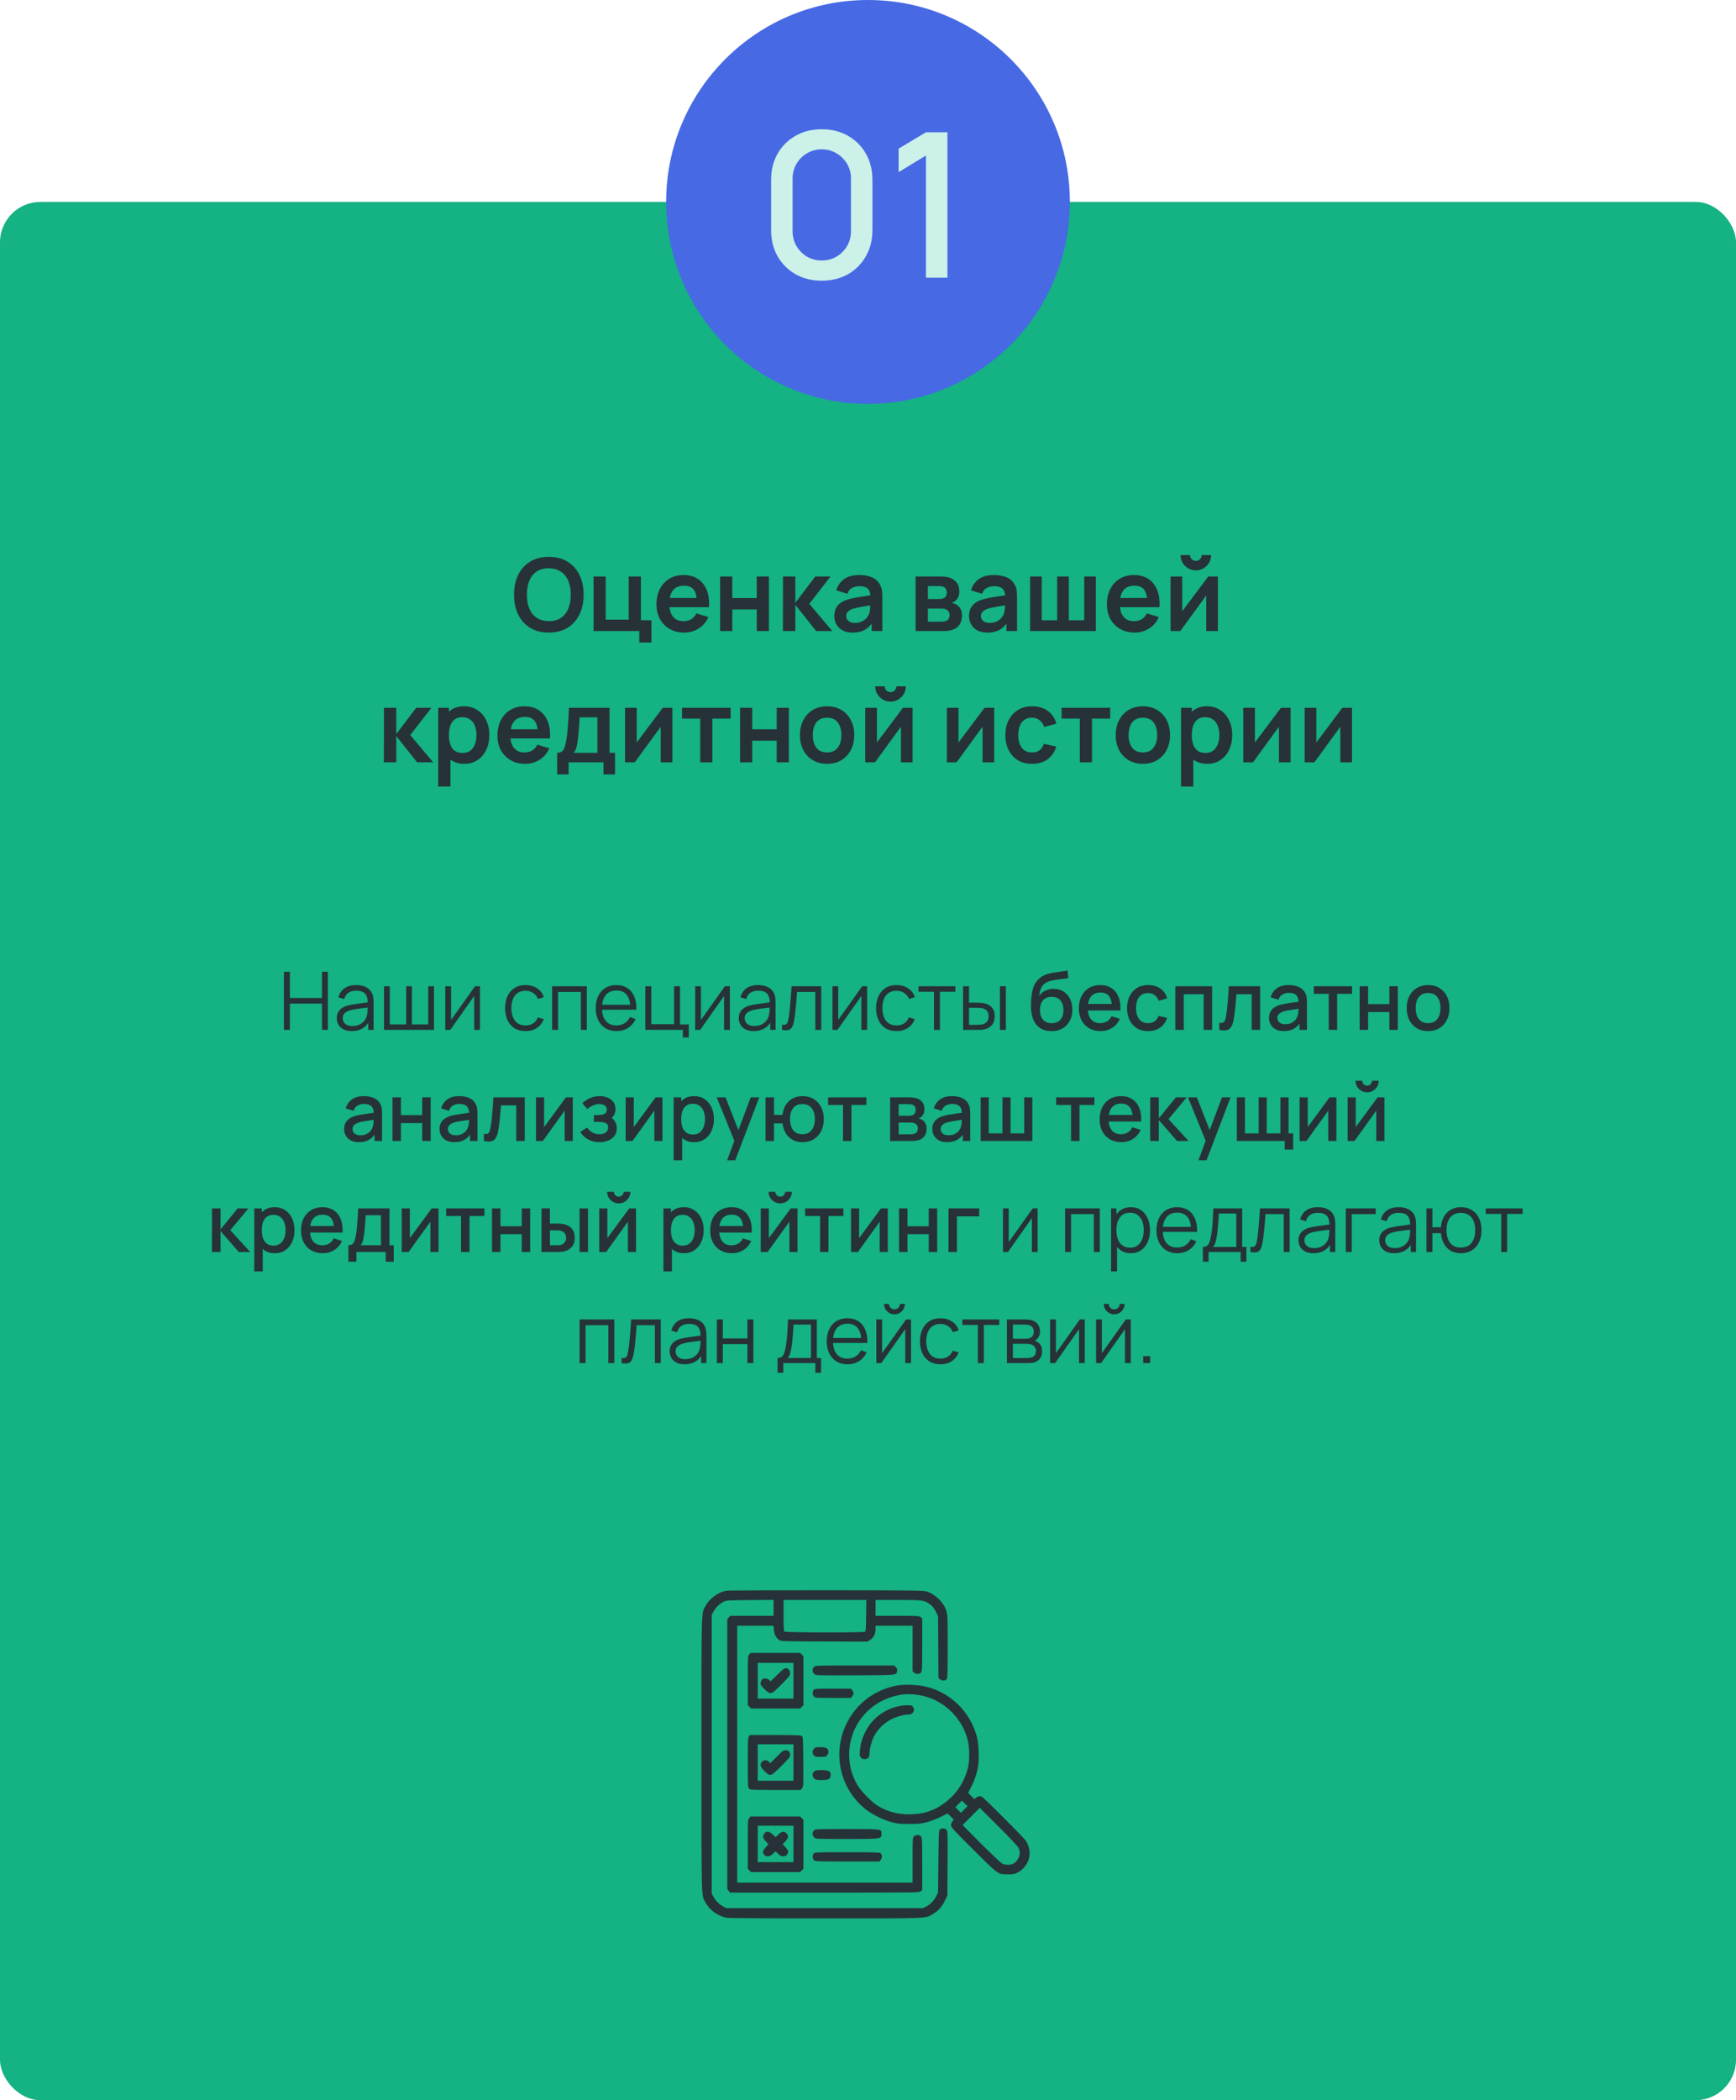
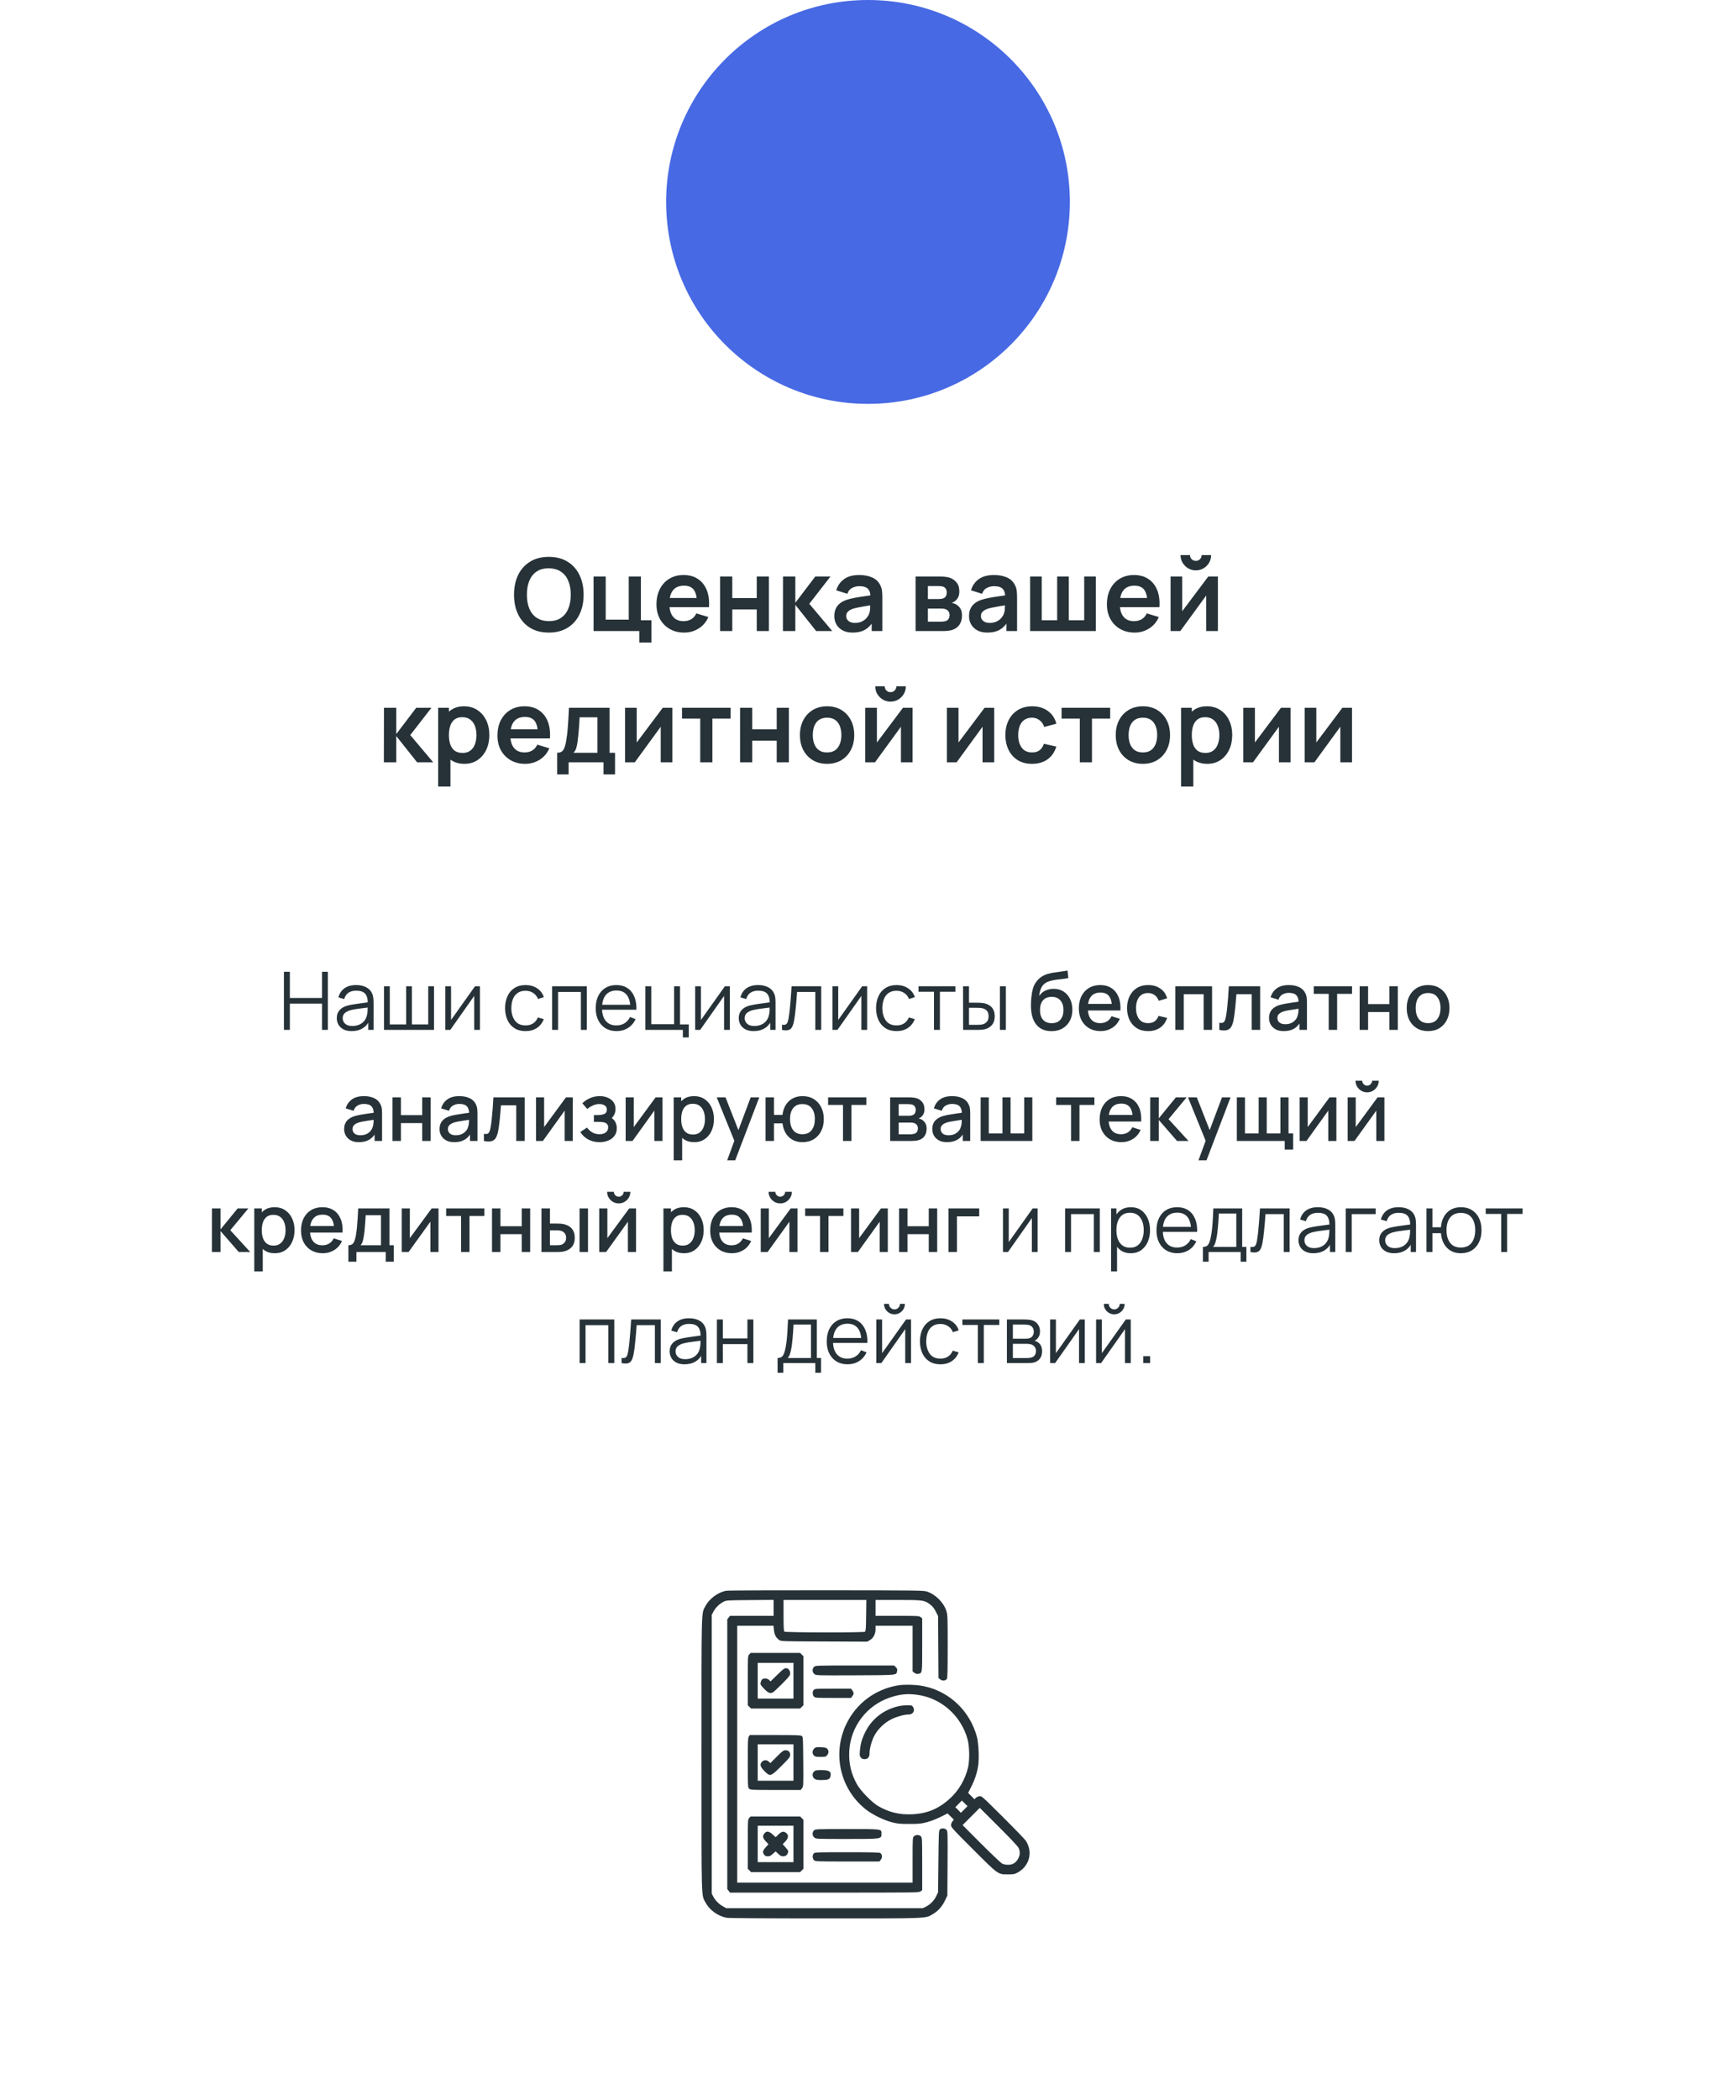
<svg xmlns="http://www.w3.org/2000/svg" width="344" height="416" viewBox="0 0 344 416" fill="none">
-   <rect y="40" width="344" height="376" rx="8" fill="#15B283" />
  <path d="M143.866 315.094C142.266 315.409 140.561 316.668 139.814 318.084C138.948 319.684 139.001 317.822 139.001 347.475C139.001 377.127 138.948 375.265 139.814 376.865C140.588 378.334 142.266 379.541 143.971 379.868C144.43 379.947 151.237 380 163.486 380C184.352 380 183.329 380.039 184.863 379.134C185.899 378.531 186.686 377.639 187.25 376.459L187.722 375.475L187.762 369.088C187.801 362.806 187.788 362.688 187.526 362.426C187.224 362.124 186.634 362.085 186.267 362.347C186.03 362.531 186.017 362.793 185.952 368.682L185.886 374.819L185.532 375.567C185.126 376.432 184.339 377.246 183.486 377.665L182.87 377.967H163.394H143.919L143.355 377.665C142.529 377.219 141.781 376.498 141.388 375.75L141.033 375.082V347.475V319.868L141.388 319.212C141.807 318.425 142.529 317.717 143.329 317.297C143.906 316.983 143.971 316.983 148.614 316.943L153.296 316.904V318.491V320.065H148.981H144.653L144.391 320.406L144.115 320.76V347.475V374.19L144.391 374.544L144.653 374.885H163.394C181.637 374.885 182.122 374.885 182.424 374.636L182.739 374.386V369.206C182.739 364.301 182.726 364.013 182.489 363.75C182.162 363.396 181.453 363.383 181.099 363.737C180.85 363.986 180.837 364.17 180.837 368.459V372.918H163.46H146.083V347.475V322.032H149.676H153.27L153.361 322.884C153.453 323.789 153.755 324.38 154.384 324.839C154.752 325.114 154.856 325.114 163.302 325.14L171.853 325.18L172.365 324.878C173.06 324.484 173.493 323.658 173.493 322.727V322.032H177.165H180.837V326.543V331.068L181.191 331.343C181.453 331.553 181.663 331.606 181.952 331.553C182.765 331.383 182.739 331.58 182.739 325.822V320.563L182.424 320.314C182.135 320.078 181.86 320.065 177.807 320.065H173.493V318.491V316.917H177.926C182.909 316.917 183.198 316.957 184.312 317.809C184.785 318.163 185.099 318.557 185.427 319.199L185.886 320.104L185.926 326.242L185.965 332.38L186.319 332.655C186.726 332.983 187.355 332.93 187.631 332.563C187.749 332.393 187.788 330.898 187.788 326.15C187.788 320.288 187.775 319.92 187.526 319.094C187.001 317.429 185.414 315.842 183.683 315.252C183.04 315.029 181.794 315.016 163.722 315.002C153.125 314.989 144.181 315.029 143.866 315.094ZM171.63 319.999C171.604 322.57 171.552 323.107 171.394 323.212C171.08 323.409 155.617 323.383 155.42 323.186C155.302 323.068 155.263 322.176 155.263 319.973V316.917H163.473H171.67L171.63 319.999Z" fill="#263238" />
  <path d="M148.469 327.711C148.181 328.013 148.181 328.065 148.181 332.905V337.783L148.509 338.098L148.824 338.426H153.689H158.555L158.87 338.098L159.197 337.783V332.918V328.052L158.87 327.737L158.555 327.409H153.65H148.745L148.469 327.711ZM157.23 332.918V336.459H153.689H150.148V332.918V329.377H153.689H157.23V332.918Z" fill="#263238" />
  <path d="M154.03 331.737L152.692 333.049L152.404 332.76C152.076 332.419 151.289 332.367 151.001 332.668C150.896 332.773 150.778 333.049 150.725 333.272C150.647 333.652 150.712 333.77 151.381 334.478C152.22 335.344 152.601 335.501 153.138 335.226C153.335 335.121 154.188 334.334 155.04 333.468C156.43 332.052 156.574 331.868 156.574 331.436C156.574 330.859 156.207 330.426 155.709 330.426C155.433 330.426 155.04 330.741 154.03 331.737Z" fill="#263238" />
  <path d="M161.322 330.163C160.902 330.556 160.929 331.238 161.388 331.606C161.729 331.868 161.781 331.868 169.506 331.842C178.07 331.802 177.598 331.842 177.768 330.989C177.834 330.648 177.781 330.504 177.519 330.242L177.178 329.901H169.388C161.742 329.901 161.597 329.901 161.322 330.163Z" fill="#263238" />
  <path d="M177.939 333.835C173.388 334.609 169.624 337.442 167.657 341.586C164.916 347.409 166.476 354.295 171.46 358.321C172.798 359.396 174.975 360.485 176.706 360.944C177.873 361.245 178.267 361.285 180.181 361.285C182.109 361.285 182.49 361.245 183.657 360.944C184.391 360.747 185.585 360.288 186.372 359.895L187.775 359.199L188.391 359.816L189.008 360.432L188.719 360.799C188.575 360.983 188.444 361.337 188.444 361.56C188.444 361.914 188.942 362.465 192.811 366.321C197.847 371.357 197.742 371.278 199.723 371.278C200.824 371.278 201.047 371.239 201.624 370.924C203.5 369.927 204.431 367.855 203.854 365.901C203.736 365.481 203.473 364.891 203.264 364.603C203.054 364.301 201.008 362.177 198.7 359.881C194.582 355.79 194.49 355.698 194.07 355.79C193.834 355.829 193.519 355.986 193.362 356.131L193.086 356.393L192.47 355.763L191.841 355.134L192.444 353.954C193.139 352.59 193.598 351.226 193.821 349.822C194.057 348.367 193.926 345.324 193.585 344.039C192.181 338.871 188.142 335.029 182.975 333.98C181.598 333.691 179.185 333.625 177.939 333.835ZM181.624 335.685C186.45 336.275 190.477 339.829 191.749 344.59C192.129 346.019 192.155 348.747 191.814 350.15C191.237 352.458 190.057 354.531 188.418 356.078C186.122 358.242 183.801 359.239 180.693 359.37C178.214 359.475 176.142 358.977 174.017 357.744C172.772 357.022 170.568 354.767 169.834 353.468C168.653 351.37 168.168 349.285 168.286 346.885C168.535 341.993 171.762 337.757 176.417 336.222C178.293 335.593 179.749 335.448 181.624 335.685ZM191.067 358.426L190.411 359.081L189.86 358.517L189.309 357.967L189.952 357.311L190.595 356.655L191.159 357.206L191.722 357.757L191.067 358.426ZM201.834 366.032C202.149 366.701 202.149 367.331 201.834 368C201.559 368.603 201.126 369.036 200.601 369.232C200.024 369.455 199.106 369.403 198.568 369.127C198.306 368.983 196.431 367.213 194.411 365.193L190.739 361.508L192.444 359.803L194.149 358.098L197.86 361.796C200.26 364.196 201.677 365.691 201.834 366.032Z" fill="#263238" />
  <path d="M177.755 338.032C174.948 338.767 172.732 340.537 171.473 343.055C170.791 344.419 170.516 345.377 170.398 346.806C170.319 347.685 170.345 347.842 170.581 348.118C170.765 348.367 170.961 348.446 171.329 348.446C171.998 348.446 172.312 348.052 172.312 347.213C172.312 346.295 172.771 344.655 173.322 343.685C174.017 342.426 175.316 341.193 176.653 340.537C177.755 340 179.158 339.606 180.089 339.606C180.955 339.606 181.388 338.767 180.889 338.059C180.719 337.796 180.575 337.77 179.683 337.783C179.132 337.783 178.266 337.888 177.755 338.032Z" fill="#263238" />
  <path d="M161.257 334.727C160.955 335.055 160.981 335.75 161.296 336.065C161.545 336.314 161.729 336.327 165.086 336.327H168.627L168.889 335.986C169.23 335.54 169.23 335.278 168.889 334.832L168.627 334.491H165.047C161.742 334.491 161.453 334.504 161.257 334.727Z" fill="#263238" />
  <path d="M148.391 343.96C148.207 344.209 148.181 344.93 148.181 349.14C148.181 353.862 148.194 354.045 148.443 354.294C148.692 354.544 148.876 354.557 153.676 354.557H158.66L158.935 354.203C159.197 353.862 159.211 353.77 159.171 348.943C159.132 344.261 159.119 344.039 158.883 343.855C158.673 343.711 157.729 343.671 153.61 343.671H148.587L148.391 343.96ZM157.23 349.114V352.721H153.689H150.148V349.114V345.507H153.689H157.23V349.114Z" fill="#263238" />
  <path d="M153.925 347.96L152.653 349.232L152.325 348.931C151.906 348.537 151.25 348.59 150.896 349.075C150.529 349.573 150.686 350.019 151.512 350.845C152.614 351.947 152.719 351.908 154.83 349.809C156.43 348.222 156.574 348.026 156.574 347.593C156.574 347.003 156.247 346.688 155.643 346.688C155.25 346.688 155.04 346.845 153.925 347.96Z" fill="#263238" />
  <path d="M161.689 346.111C161.007 346.4 160.797 347.239 161.296 347.737C161.519 347.96 161.729 348 162.594 348C163.565 348 163.656 347.973 163.906 347.659C164.247 347.226 164.26 346.806 163.945 346.426C163.748 346.19 163.552 346.124 162.791 346.085C162.293 346.059 161.794 346.072 161.689 346.111Z" fill="#263238" />
  <path d="M161.322 350.885C160.903 351.278 160.929 351.96 161.375 352.314C161.663 352.537 161.912 352.59 162.752 352.59C164.011 352.59 164.404 352.445 164.535 351.973C164.811 350.937 164.404 350.622 162.817 350.622C161.781 350.622 161.571 350.662 161.322 350.885Z" fill="#263238" />
  <path d="M148.469 360.104C148.181 360.406 148.181 360.459 148.181 365.298V370.177L148.509 370.491L148.824 370.819H153.689H158.555L158.87 370.491L159.197 370.177V365.311V360.445L158.87 360.131L158.555 359.803H153.65H148.745L148.469 360.104ZM157.23 365.246V368.852H153.689H150.148V365.246V361.639H153.689H157.23V365.246Z" fill="#263238" />
  <path d="M151.473 363.16C151.066 363.685 151.132 364.065 151.735 364.721L152.286 365.311L151.735 365.901C151.42 366.242 151.197 366.61 151.197 366.806C151.197 367.2 151.564 367.646 151.919 367.685C152.469 367.724 152.653 367.659 153.164 367.187L153.702 366.715L154.187 367.187C154.712 367.685 154.987 367.777 155.565 367.633C155.905 367.541 156.181 367.121 156.181 366.675C156.181 366.57 155.932 366.216 155.63 365.888L155.092 365.298L155.565 364.813C156.22 364.144 156.312 363.593 155.879 363.16C155.368 362.662 154.922 362.715 154.253 363.37L153.702 363.908L153.112 363.37C152.391 362.701 151.879 362.636 151.473 363.16Z" fill="#263238" />
  <path d="M161.296 362.557C160.903 362.95 160.942 363.645 161.375 363.986C161.716 364.262 161.847 364.262 167.814 364.262C174.804 364.262 174.673 364.288 174.673 363.186C174.673 362.268 174.857 362.295 167.827 362.295C161.729 362.295 161.545 362.308 161.296 362.557Z" fill="#263238" />
  <path d="M161.257 367.121C160.955 367.449 160.981 368.144 161.296 368.459C161.545 368.708 161.729 368.721 167.906 368.721H174.267L174.542 368.367C174.87 367.948 174.817 367.331 174.45 367.043C174.28 366.925 172.745 366.885 167.853 366.885C161.834 366.885 161.453 366.898 161.257 367.121Z" fill="#263238" />
  <circle cx="172" cy="40" r="40" fill="#4769E4" />
-   <path d="M162.84 55.6C160.88 55.6 159.147 55.173 157.64 54.32C156.133 53.453 154.947 52.267 154.08 50.76C153.227 49.253 152.8 47.52 152.8 45.56V35.64C152.8 33.68 153.227 31.947 154.08 30.44C154.947 28.933 156.133 27.753 157.64 26.9C159.147 26.033 160.88 25.6 162.84 25.6C164.8 25.6 166.533 26.033 168.04 26.9C169.547 27.753 170.727 28.933 171.58 30.44C172.447 31.947 172.88 33.68 172.88 35.64V45.56C172.88 47.52 172.447 49.253 171.58 50.76C170.727 52.267 169.547 53.453 168.04 54.32C166.533 55.173 164.8 55.6 162.84 55.6ZM162.84 51.6C163.907 51.6 164.873 51.346 165.74 50.84C166.62 50.32 167.32 49.627 167.84 48.76C168.36 47.88 168.62 46.9 168.62 45.82V35.34C168.62 34.273 168.36 33.306 167.84 32.44C167.32 31.56 166.62 30.866 165.74 30.36C164.873 29.84 163.907 29.58 162.84 29.58C161.773 29.58 160.8 29.84 159.92 30.36C159.053 30.866 158.36 31.56 157.84 32.44C157.32 33.306 157.06 34.273 157.06 35.34V45.82C157.06 46.9 157.32 47.88 157.84 48.76C158.36 49.627 159.053 50.32 159.92 50.84C160.8 51.346 161.773 51.6 162.84 51.6ZM183.484 55V30.8L178.064 34.1V29.44L183.484 26.2H187.744V55H183.484Z" fill="#CBF1E8" />
  <path d="M56.261 204V192.48H57.437V197.672H63.805V192.48H64.973V204H63.805V198.8H57.437V204H56.261ZM69.686 204.24C69.035 204.24 68.488 204.123 68.046 203.888C67.608 203.653 67.28 203.341 67.062 202.952C66.843 202.563 66.734 202.139 66.734 201.68C66.734 201.211 66.827 200.811 67.014 200.48C67.206 200.144 67.464 199.869 67.79 199.656C68.12 199.443 68.502 199.28 68.934 199.168C69.371 199.061 69.854 198.968 70.382 198.888C70.915 198.803 71.435 198.731 71.942 198.672C72.454 198.608 72.902 198.547 73.286 198.488L72.87 198.744C72.886 197.891 72.72 197.259 72.374 196.848C72.027 196.437 71.424 196.232 70.566 196.232C69.974 196.232 69.472 196.365 69.062 196.632C68.656 196.899 68.371 197.32 68.206 197.896L67.062 197.56C67.259 196.787 67.656 196.187 68.254 195.76C68.851 195.333 69.627 195.12 70.582 195.12C71.371 195.12 72.04 195.269 72.59 195.568C73.144 195.861 73.536 196.288 73.766 196.848C73.872 197.099 73.942 197.379 73.974 197.688C74.006 197.997 74.022 198.312 74.022 198.632V204H72.974V201.832L73.278 201.96C72.984 202.701 72.528 203.267 71.91 203.656C71.291 204.045 70.55 204.24 69.686 204.24ZM69.822 203.224C70.371 203.224 70.851 203.125 71.262 202.928C71.672 202.731 72.003 202.461 72.254 202.12C72.504 201.773 72.667 201.384 72.742 200.952C72.806 200.675 72.84 200.371 72.846 200.04C72.851 199.704 72.854 199.453 72.854 199.288L73.302 199.52C72.902 199.573 72.467 199.627 71.998 199.68C71.534 199.733 71.075 199.795 70.622 199.864C70.174 199.933 69.768 200.016 69.406 200.112C69.16 200.181 68.923 200.28 68.694 200.408C68.464 200.531 68.275 200.696 68.126 200.904C67.982 201.112 67.91 201.371 67.91 201.68C67.91 201.931 67.971 202.173 68.094 202.408C68.222 202.643 68.424 202.837 68.702 202.992C68.984 203.147 69.358 203.224 69.822 203.224ZM76.096 204V195.36H77.24V202.912H80.48V195.36H81.624V202.912H84.856V195.36H86V204H76.096ZM95.109 195.36V204H93.965V197.272L89.229 204H88.237V195.36H89.381V202.032L94.125 195.36H95.109ZM104.142 204.24C103.272 204.24 102.536 204.045 101.934 203.656C101.331 203.267 100.872 202.731 100.558 202.048C100.248 201.36 100.088 200.571 100.078 199.68C100.088 198.773 100.254 197.979 100.574 197.296C100.894 196.608 101.355 196.075 101.958 195.696C102.56 195.312 103.291 195.12 104.15 195.12C105.024 195.12 105.784 195.333 106.43 195.76C107.08 196.187 107.526 196.771 107.766 197.512L106.614 197.88C106.411 197.363 106.088 196.963 105.646 196.68C105.208 196.392 104.707 196.248 104.142 196.248C103.507 196.248 102.982 196.395 102.566 196.688C102.15 196.976 101.84 197.379 101.638 197.896C101.435 198.413 101.331 199.008 101.326 199.68C101.336 200.715 101.576 201.547 102.046 202.176C102.515 202.8 103.214 203.112 104.142 203.112C104.728 203.112 105.227 202.979 105.638 202.712C106.054 202.44 106.368 202.045 106.582 201.528L107.766 201.88C107.446 202.648 106.976 203.235 106.358 203.64C105.739 204.04 105 204.24 104.142 204.24ZM109.409 204V195.36H116.281V204H115.105V196.488H110.585V204H109.409ZM122.182 204.24C121.34 204.24 120.609 204.053 119.99 203.68C119.377 203.307 118.9 202.781 118.558 202.104C118.217 201.427 118.046 200.632 118.046 199.72C118.046 198.776 118.214 197.96 118.55 197.272C118.886 196.584 119.358 196.053 119.966 195.68C120.58 195.307 121.302 195.12 122.134 195.12C122.988 195.12 123.716 195.317 124.318 195.712C124.921 196.101 125.377 196.661 125.686 197.392C125.996 198.123 126.137 198.995 126.11 200.008H124.91V199.592C124.889 198.472 124.646 197.627 124.182 197.056C123.724 196.485 123.052 196.2 122.166 196.2C121.238 196.2 120.526 196.501 120.03 197.104C119.54 197.707 119.294 198.565 119.294 199.68C119.294 200.768 119.54 201.613 120.03 202.216C120.526 202.813 121.228 203.112 122.134 203.112C122.753 203.112 123.292 202.971 123.75 202.688C124.214 202.4 124.58 201.987 124.846 201.448L125.942 201.872C125.601 202.624 125.097 203.208 124.43 203.624C123.769 204.035 123.02 204.24 122.182 204.24ZM118.878 200.008V199.024H125.478V200.008H118.878ZM135.31 205.496V204H127.878V195.36H129.054V202.872H133.574V195.36H134.75V202.912H136.486V205.496H135.31ZM144.625 195.36V204H143.481V197.272L138.745 204H137.753V195.36H138.897V202.032L143.641 195.36H144.625ZM149.342 204.24C148.691 204.24 148.145 204.123 147.702 203.888C147.265 203.653 146.937 203.341 146.718 202.952C146.499 202.563 146.39 202.139 146.39 201.68C146.39 201.211 146.483 200.811 146.67 200.48C146.862 200.144 147.121 199.869 147.446 199.656C147.777 199.443 148.158 199.28 148.59 199.168C149.027 199.061 149.51 198.968 150.038 198.888C150.571 198.803 151.091 198.731 151.598 198.672C152.11 198.608 152.558 198.547 152.942 198.488L152.526 198.744C152.542 197.891 152.377 197.259 152.03 196.848C151.683 196.437 151.081 196.232 150.222 196.232C149.63 196.232 149.129 196.365 148.718 196.632C148.313 196.899 148.027 197.32 147.862 197.896L146.718 197.56C146.915 196.787 147.313 196.187 147.91 195.76C148.507 195.333 149.283 195.12 150.238 195.12C151.027 195.12 151.697 195.269 152.246 195.568C152.801 195.861 153.193 196.288 153.422 196.848C153.529 197.099 153.598 197.379 153.63 197.688C153.662 197.997 153.678 198.312 153.678 198.632V204H152.63V201.832L152.934 201.96C152.641 202.701 152.185 203.267 151.566 203.656C150.947 204.045 150.206 204.24 149.342 204.24ZM149.478 203.224C150.027 203.224 150.507 203.125 150.918 202.928C151.329 202.731 151.659 202.461 151.91 202.12C152.161 201.773 152.323 201.384 152.398 200.952C152.462 200.675 152.497 200.371 152.502 200.04C152.507 199.704 152.51 199.453 152.51 199.288L152.958 199.52C152.558 199.573 152.123 199.627 151.654 199.68C151.19 199.733 150.731 199.795 150.278 199.864C149.83 199.933 149.425 200.016 149.062 200.112C148.817 200.181 148.579 200.28 148.35 200.408C148.121 200.531 147.931 200.696 147.782 200.904C147.638 201.112 147.566 201.371 147.566 201.68C147.566 201.931 147.627 202.173 147.75 202.408C147.878 202.643 148.081 202.837 148.358 202.992C148.641 203.147 149.014 203.224 149.478 203.224ZM154.961 204V202.968C155.281 203.027 155.523 203.013 155.689 202.928C155.859 202.837 155.985 202.688 156.065 202.48C156.145 202.267 156.211 202.003 156.265 201.688C156.35 201.165 156.427 200.589 156.497 199.96C156.566 199.331 156.627 198.637 156.681 197.88C156.739 197.117 156.798 196.277 156.857 195.36H162.729V204H161.561V196.488H157.945C157.907 197.053 157.865 197.616 157.817 198.176C157.769 198.736 157.718 199.275 157.665 199.792C157.617 200.304 157.563 200.776 157.505 201.208C157.446 201.64 157.385 202.013 157.321 202.328C157.225 202.803 157.097 203.181 156.937 203.464C156.782 203.747 156.55 203.933 156.241 204.024C155.931 204.115 155.505 204.107 154.961 204ZM171.828 195.36V204H170.684V197.272L165.948 204H164.956V195.36H166.1V202.032L170.844 195.36H171.828ZM177.657 204.24C176.788 204.24 176.052 204.045 175.449 203.656C174.846 203.267 174.388 202.731 174.073 202.048C173.764 201.36 173.604 200.571 173.593 199.68C173.604 198.773 173.769 197.979 174.089 197.296C174.409 196.608 174.87 196.075 175.473 195.696C176.076 195.312 176.806 195.12 177.665 195.12C178.54 195.12 179.3 195.333 179.945 195.76C180.596 196.187 181.041 196.771 181.281 197.512L180.129 197.88C179.926 197.363 179.604 196.963 179.161 196.68C178.724 196.392 178.222 196.248 177.657 196.248C177.022 196.248 176.497 196.395 176.081 196.688C175.665 196.976 175.356 197.379 175.153 197.896C174.95 198.413 174.846 199.008 174.841 199.68C174.852 200.715 175.092 201.547 175.561 202.176C176.03 202.8 176.729 203.112 177.657 203.112C178.244 203.112 178.742 202.979 179.153 202.712C179.569 202.44 179.884 202.045 180.097 201.528L181.281 201.88C180.961 202.648 180.492 203.235 179.873 203.64C179.254 204.04 178.516 204.24 177.657 204.24ZM185.073 204V196.448H182.009V195.36H189.313V196.448H186.249V204H185.073ZM190.847 204L190.831 195.36H192.015V198.616H193.519C193.769 198.616 194.015 198.621 194.255 198.632C194.495 198.643 194.711 198.664 194.903 198.696C195.329 198.781 195.708 198.925 196.039 199.128C196.369 199.331 196.631 199.611 196.823 199.968C197.015 200.32 197.111 200.765 197.111 201.304C197.111 202.045 196.919 202.629 196.535 203.056C196.151 203.483 195.668 203.76 195.087 203.888C194.868 203.936 194.631 203.968 194.375 203.984C194.119 203.995 193.868 204 193.623 204H190.847ZM192.015 202.992H193.575C193.751 202.992 193.951 202.987 194.175 202.976C194.399 202.965 194.596 202.936 194.767 202.888C195.055 202.808 195.313 202.648 195.543 202.408C195.777 202.163 195.895 201.795 195.895 201.304C195.895 200.819 195.783 200.453 195.559 200.208C195.335 199.957 195.036 199.792 194.663 199.712C194.492 199.675 194.311 199.651 194.119 199.64C193.932 199.629 193.751 199.624 193.575 199.624H192.015V202.992ZM198.143 204V195.36H199.319V204H198.143ZM208.313 204.248C207.491 204.243 206.793 204.064 206.217 203.712C205.641 203.36 205.19 202.853 204.865 202.192C204.545 201.525 204.358 200.723 204.305 199.784C204.278 199.331 204.281 198.829 204.313 198.28C204.345 197.725 204.403 197.189 204.489 196.672C204.579 196.155 204.694 195.723 204.833 195.376C204.987 194.992 205.198 194.64 205.465 194.32C205.731 193.995 206.025 193.723 206.345 193.504C206.686 193.269 207.065 193.088 207.481 192.96C207.897 192.827 208.331 192.723 208.785 192.648C209.243 192.573 209.705 192.509 210.169 192.456C210.638 192.397 211.094 192.325 211.537 192.24L211.697 193.736C211.403 193.805 211.057 193.861 210.657 193.904C210.262 193.947 209.851 193.995 209.425 194.048C209.003 194.101 208.601 194.176 208.217 194.272C207.833 194.368 207.499 194.504 207.217 194.68C206.817 194.925 206.51 195.283 206.297 195.752C206.089 196.221 205.963 196.731 205.921 197.28C206.251 196.779 206.673 196.419 207.185 196.2C207.697 195.976 208.227 195.864 208.777 195.864C209.545 195.864 210.206 196.045 210.761 196.408C211.321 196.771 211.75 197.264 212.049 197.888C212.347 198.512 212.497 199.219 212.497 200.008C212.497 200.861 212.321 201.608 211.969 202.248C211.622 202.883 211.134 203.379 210.505 203.736C209.875 204.088 209.145 204.259 208.313 204.248ZM208.401 202.672C209.169 202.672 209.747 202.435 210.137 201.96C210.531 201.485 210.729 200.853 210.729 200.064C210.729 199.253 210.526 198.616 210.121 198.152C209.715 197.688 209.142 197.456 208.401 197.456C207.649 197.456 207.073 197.688 206.673 198.152C206.278 198.616 206.081 199.253 206.081 200.064C206.081 200.885 206.281 201.525 206.681 201.984C207.081 202.443 207.654 202.672 208.401 202.672ZM218.093 204.24C217.234 204.24 216.479 204.053 215.829 203.68C215.183 203.301 214.679 202.776 214.317 202.104C213.959 201.427 213.781 200.643 213.781 199.752C213.781 198.808 213.957 197.989 214.309 197.296C214.666 196.603 215.162 196.067 215.797 195.688C216.431 195.309 217.17 195.12 218.013 195.12C218.893 195.12 219.642 195.325 220.261 195.736C220.879 196.141 221.341 196.72 221.645 197.472C221.954 198.224 222.077 199.117 222.013 200.152H220.341V199.544C220.33 198.541 220.138 197.8 219.765 197.32C219.397 196.84 218.834 196.6 218.077 196.6C217.239 196.6 216.61 196.864 216.189 197.392C215.767 197.92 215.557 198.683 215.557 199.68C215.557 200.629 215.767 201.365 216.189 201.888C216.61 202.405 217.218 202.664 218.013 202.664C218.535 202.664 218.986 202.547 219.365 202.312C219.749 202.072 220.047 201.731 220.261 201.288L221.901 201.808C221.565 202.581 221.055 203.181 220.373 203.608C219.69 204.029 218.93 204.24 218.093 204.24ZM215.013 200.152V198.848H221.181V200.152H215.013ZM227.504 204.24C226.618 204.24 225.866 204.043 225.248 203.648C224.629 203.253 224.154 202.712 223.824 202.024C223.498 201.336 223.333 200.555 223.328 199.68C223.333 198.789 223.504 198.003 223.84 197.32C224.176 196.632 224.656 196.093 225.28 195.704C225.904 195.315 226.653 195.12 227.528 195.12C228.472 195.12 229.277 195.355 229.944 195.824C230.616 196.293 231.058 196.936 231.272 197.752L229.608 198.232C229.442 197.747 229.17 197.371 228.792 197.104C228.418 196.832 227.989 196.696 227.504 196.696C226.954 196.696 226.504 196.827 226.152 197.088C225.8 197.344 225.538 197.696 225.368 198.144C225.197 198.592 225.109 199.104 225.104 199.68C225.109 200.571 225.312 201.291 225.712 201.84C226.117 202.389 226.714 202.664 227.504 202.664C228.042 202.664 228.477 202.541 228.808 202.296C229.144 202.045 229.4 201.688 229.576 201.224L231.272 201.624C230.989 202.467 230.522 203.115 229.872 203.568C229.221 204.016 228.432 204.24 227.504 204.24ZM232.893 204V195.36H240.181V204H238.509V196.936H234.565V204H232.893ZM241.617 204V202.584C241.937 202.643 242.18 202.635 242.345 202.56C242.516 202.48 242.641 202.336 242.721 202.128C242.806 201.92 242.878 201.651 242.937 201.32C243.028 200.835 243.105 200.283 243.169 199.664C243.238 199.04 243.3 198.365 243.353 197.64C243.406 196.915 243.454 196.155 243.497 195.36H249.705V204H248.025V196.936H245.001C244.969 197.357 244.932 197.805 244.889 198.28C244.852 198.749 244.809 199.216 244.761 199.68C244.713 200.144 244.662 200.579 244.609 200.984C244.556 201.389 244.5 201.736 244.441 202.024C244.334 202.6 244.177 203.059 243.969 203.4C243.766 203.736 243.478 203.952 243.105 204.048C242.732 204.149 242.236 204.133 241.617 204ZM254.388 204.24C253.748 204.24 253.212 204.123 252.78 203.888C252.348 203.648 252.02 203.333 251.796 202.944C251.577 202.549 251.468 202.117 251.468 201.648C251.468 201.211 251.545 200.827 251.7 200.496C251.855 200.165 252.084 199.885 252.388 199.656C252.692 199.421 253.065 199.232 253.508 199.088C253.892 198.976 254.327 198.877 254.812 198.792C255.297 198.707 255.807 198.627 256.34 198.552C256.879 198.477 257.412 198.403 257.94 198.328L257.332 198.664C257.343 197.987 257.199 197.485 256.9 197.16C256.607 196.829 256.1 196.664 255.38 196.664C254.927 196.664 254.511 196.771 254.132 196.984C253.753 197.192 253.489 197.539 253.34 198.024L251.78 197.544C251.993 196.803 252.399 196.213 252.996 195.776C253.599 195.339 254.399 195.12 255.396 195.12C256.169 195.12 256.841 195.253 257.412 195.52C257.988 195.781 258.409 196.197 258.676 196.768C258.815 197.051 258.9 197.349 258.932 197.664C258.964 197.979 258.98 198.317 258.98 198.68V204H257.5V202.024L257.788 202.28C257.431 202.941 256.975 203.435 256.42 203.76C255.871 204.08 255.193 204.24 254.388 204.24ZM254.684 202.872C255.159 202.872 255.567 202.789 255.908 202.624C256.249 202.453 256.524 202.237 256.732 201.976C256.94 201.715 257.076 201.443 257.14 201.16C257.231 200.904 257.281 200.616 257.292 200.296C257.308 199.976 257.316 199.72 257.316 199.528L257.86 199.728C257.332 199.808 256.852 199.88 256.42 199.944C255.988 200.008 255.596 200.072 255.244 200.136C254.897 200.195 254.588 200.267 254.316 200.352C254.087 200.432 253.881 200.528 253.7 200.64C253.524 200.752 253.383 200.888 253.276 201.048C253.175 201.208 253.124 201.403 253.124 201.632C253.124 201.856 253.18 202.064 253.292 202.256C253.404 202.443 253.575 202.592 253.804 202.704C254.033 202.816 254.327 202.872 254.684 202.872ZM263.29 204V196.864H260.338V195.36H267.914V196.864H264.962V204H263.29ZM269.425 204V195.36H271.097V198.888H275.313V195.36H276.985V204H275.313V200.464H271.097V204H269.425ZM282.981 204.24C282.117 204.24 281.368 204.045 280.733 203.656C280.099 203.267 279.608 202.731 279.261 202.048C278.92 201.36 278.749 200.568 278.749 199.672C278.749 198.771 278.925 197.979 279.277 197.296C279.629 196.608 280.123 196.075 280.757 195.696C281.392 195.312 282.133 195.12 282.981 195.12C283.845 195.12 284.595 195.315 285.229 195.704C285.864 196.093 286.355 196.629 286.701 197.312C287.048 197.995 287.221 198.781 287.221 199.672C287.221 200.573 287.045 201.368 286.693 202.056C286.347 202.739 285.856 203.275 285.221 203.664C284.587 204.048 283.84 204.24 282.981 204.24ZM282.981 202.664C283.808 202.664 284.424 202.387 284.829 201.832C285.24 201.272 285.445 200.552 285.445 199.672C285.445 198.771 285.237 198.051 284.821 197.512C284.411 196.968 283.797 196.696 282.981 196.696C282.421 196.696 281.96 196.824 281.597 197.08C281.235 197.331 280.965 197.68 280.789 198.128C280.613 198.571 280.525 199.085 280.525 199.672C280.525 200.579 280.733 201.304 281.149 201.848C281.565 202.392 282.176 202.664 282.981 202.664ZM71.115 226.24C70.475 226.24 69.939 226.123 69.507 225.888C69.075 225.648 68.747 225.333 68.523 224.944C68.304 224.549 68.195 224.117 68.195 223.648C68.195 223.211 68.272 222.827 68.427 222.496C68.581 222.165 68.811 221.885 69.115 221.656C69.419 221.421 69.792 221.232 70.235 221.088C70.619 220.976 71.053 220.877 71.539 220.792C72.024 220.707 72.533 220.627 73.067 220.552C73.605 220.477 74.139 220.403 74.667 220.328L74.059 220.664C74.069 219.987 73.925 219.485 73.627 219.16C73.333 218.829 72.827 218.664 72.107 218.664C71.653 218.664 71.237 218.771 70.859 218.984C70.48 219.192 70.216 219.539 70.067 220.024L68.507 219.544C68.72 218.803 69.125 218.213 69.723 217.776C70.325 217.339 71.125 217.12 72.123 217.12C72.896 217.12 73.568 217.253 74.139 217.52C74.715 217.781 75.136 218.197 75.403 218.768C75.541 219.051 75.627 219.349 75.659 219.664C75.691 219.979 75.707 220.317 75.707 220.68V226H74.227V224.024L74.515 224.28C74.157 224.941 73.701 225.435 73.147 225.76C72.597 226.08 71.92 226.24 71.115 226.24ZM71.411 224.872C71.885 224.872 72.293 224.789 72.635 224.624C72.976 224.453 73.251 224.237 73.459 223.976C73.667 223.715 73.803 223.443 73.867 223.16C73.957 222.904 74.008 222.616 74.019 222.296C74.035 221.976 74.043 221.72 74.043 221.528L74.587 221.728C74.059 221.808 73.579 221.88 73.147 221.944C72.715 222.008 72.323 222.072 71.971 222.136C71.624 222.195 71.315 222.267 71.043 222.352C70.813 222.432 70.608 222.528 70.427 222.64C70.251 222.752 70.109 222.888 70.003 223.048C69.901 223.208 69.851 223.403 69.851 223.632C69.851 223.856 69.907 224.064 70.019 224.256C70.131 224.443 70.301 224.592 70.531 224.704C70.76 224.816 71.053 224.872 71.411 224.872ZM77.776 226V217.36H79.448V220.888H83.664V217.36H85.336V226H83.664V222.464H79.448V226H77.776ZM90.021 226.24C89.381 226.24 88.845 226.123 88.413 225.888C87.981 225.648 87.653 225.333 87.429 224.944C87.21 224.549 87.101 224.117 87.101 223.648C87.101 223.211 87.178 222.827 87.333 222.496C87.488 222.165 87.717 221.885 88.021 221.656C88.325 221.421 88.698 221.232 89.141 221.088C89.525 220.976 89.96 220.877 90.445 220.792C90.93 220.707 91.44 220.627 91.973 220.552C92.512 220.477 93.045 220.403 93.573 220.328L92.965 220.664C92.976 219.987 92.832 219.485 92.533 219.16C92.24 218.829 91.733 218.664 91.013 218.664C90.56 218.664 90.144 218.771 89.765 218.984C89.386 219.192 89.122 219.539 88.973 220.024L87.413 219.544C87.626 218.803 88.032 218.213 88.629 217.776C89.232 217.339 90.032 217.12 91.029 217.12C91.802 217.12 92.474 217.253 93.045 217.52C93.621 217.781 94.042 218.197 94.309 218.768C94.448 219.051 94.533 219.349 94.565 219.664C94.597 219.979 94.613 220.317 94.613 220.68V226H93.133V224.024L93.421 224.28C93.064 224.941 92.608 225.435 92.053 225.76C91.504 226.08 90.826 226.24 90.021 226.24ZM90.317 224.872C90.792 224.872 91.2 224.789 91.541 224.624C91.882 224.453 92.157 224.237 92.365 223.976C92.573 223.715 92.709 223.443 92.773 223.16C92.864 222.904 92.914 222.616 92.925 222.296C92.941 221.976 92.949 221.72 92.949 221.528L93.493 221.728C92.965 221.808 92.485 221.88 92.053 221.944C91.621 222.008 91.229 222.072 90.877 222.136C90.53 222.195 90.221 222.267 89.949 222.352C89.72 222.432 89.514 222.528 89.333 222.64C89.157 222.752 89.016 222.888 88.909 223.048C88.808 223.208 88.757 223.403 88.757 223.632C88.757 223.856 88.813 224.064 88.925 224.256C89.037 224.443 89.208 224.592 89.437 224.704C89.666 224.816 89.96 224.872 90.317 224.872ZM95.89 226V224.584C96.21 224.643 96.453 224.635 96.618 224.56C96.789 224.48 96.914 224.336 96.994 224.128C97.08 223.92 97.152 223.651 97.21 223.32C97.301 222.835 97.378 222.283 97.442 221.664C97.512 221.04 97.573 220.365 97.626 219.64C97.68 218.915 97.728 218.155 97.77 217.36H103.978V226H102.298V218.936H99.274C99.242 219.357 99.205 219.805 99.162 220.28C99.125 220.749 99.082 221.216 99.034 221.68C98.986 222.144 98.936 222.579 98.882 222.984C98.829 223.389 98.773 223.736 98.714 224.024C98.608 224.6 98.45 225.059 98.242 225.4C98.04 225.736 97.752 225.952 97.378 226.048C97.005 226.149 96.509 226.133 95.89 226ZM113.502 217.36V226H111.894V219.992L107.574 226H106.214V217.36H107.822V223.248L112.15 217.36H113.502ZM118.817 226.24C117.98 226.24 117.228 226.061 116.561 225.704C115.9 225.347 115.377 224.853 114.993 224.224L116.321 223.352C116.631 223.768 116.988 224.091 117.393 224.32C117.804 224.549 118.265 224.664 118.777 224.664C119.311 224.664 119.732 224.544 120.041 224.304C120.356 224.059 120.513 223.731 120.513 223.32C120.513 222.995 120.423 222.755 120.241 222.6C120.065 222.44 119.82 222.336 119.505 222.288C119.196 222.24 118.844 222.216 118.449 222.216H117.681V220.872H118.449C118.972 220.872 119.401 220.8 119.737 220.656C120.079 220.507 120.249 220.227 120.249 219.816C120.249 219.416 120.103 219.128 119.809 218.952C119.521 218.776 119.177 218.688 118.777 218.688C118.329 218.688 117.895 218.784 117.473 218.976C117.052 219.163 116.684 219.395 116.369 219.672L115.393 218.528C115.852 218.085 116.375 217.741 116.961 217.496C117.553 217.245 118.188 217.12 118.865 217.12C119.42 217.12 119.932 217.219 120.401 217.416C120.876 217.608 121.255 217.893 121.537 218.272C121.825 218.651 121.969 219.117 121.969 219.672C121.969 220.104 121.873 220.499 121.681 220.856C121.489 221.213 121.196 221.539 120.801 221.832L120.753 221.264C121.079 221.365 121.351 221.528 121.569 221.752C121.788 221.976 121.951 222.24 122.057 222.544C122.169 222.843 122.225 223.16 122.225 223.496C122.225 224.077 122.071 224.573 121.761 224.984C121.457 225.395 121.047 225.707 120.529 225.92C120.012 226.133 119.441 226.24 118.817 226.24ZM131.267 217.36V226H129.659V219.992L125.339 226H123.979V217.36H125.587V223.248L129.915 217.36H131.267ZM137.559 226.24C136.732 226.24 136.039 226.04 135.479 225.64C134.919 225.235 134.495 224.688 134.207 224C133.919 223.312 133.775 222.536 133.775 221.672C133.775 220.808 133.916 220.032 134.199 219.344C134.487 218.656 134.908 218.115 135.463 217.72C136.023 217.32 136.711 217.12 137.527 217.12C138.338 217.12 139.036 217.32 139.623 217.72C140.215 218.115 140.671 218.656 140.991 219.344C141.311 220.027 141.471 220.803 141.471 221.672C141.471 222.536 141.311 223.315 140.991 224.008C140.676 224.696 140.226 225.24 139.639 225.64C139.058 226.04 138.364 226.24 137.559 226.24ZM133.495 229.84V217.36H134.983V223.576H135.175V229.84H133.495ZM137.327 224.728C137.86 224.728 138.3 224.592 138.647 224.32C138.999 224.048 139.26 223.683 139.431 223.224C139.607 222.76 139.695 222.243 139.695 221.672C139.695 221.107 139.607 220.595 139.431 220.136C139.26 219.677 138.996 219.312 138.639 219.04C138.282 218.768 137.826 218.632 137.271 218.632C136.748 218.632 136.316 218.76 135.975 219.016C135.639 219.272 135.388 219.629 135.223 220.088C135.063 220.547 134.983 221.075 134.983 221.672C134.983 222.269 135.063 222.797 135.223 223.256C135.383 223.715 135.636 224.075 135.983 224.336C136.33 224.597 136.778 224.728 137.327 224.728ZM144.093 229.84L145.765 225.288L145.789 226.632L142.021 217.36H143.765L146.581 224.52H146.069L148.757 217.36H150.453L145.685 229.84H144.093ZM159.002 226.24C158.287 226.24 157.65 226.091 157.09 225.792C156.535 225.493 156.082 225.067 155.73 224.512C155.378 223.952 155.154 223.288 155.058 222.52H153.37V226H151.698V217.36H153.37V220.84H155.05C155.146 220.056 155.373 219.387 155.73 218.832C156.087 218.277 156.546 217.853 157.106 217.56C157.671 217.267 158.311 217.12 159.026 217.12C159.885 217.12 160.629 217.315 161.258 217.704C161.887 218.093 162.375 218.632 162.722 219.32C163.069 220.003 163.242 220.784 163.242 221.664C163.242 222.565 163.066 223.36 162.714 224.048C162.367 224.736 161.877 225.275 161.242 225.664C160.607 226.048 159.861 226.24 159.002 226.24ZM158.978 224.664C159.815 224.664 160.439 224.387 160.85 223.832C161.261 223.277 161.466 222.557 161.466 221.672C161.466 220.76 161.258 220.037 160.842 219.504C160.431 218.965 159.813 218.696 158.986 218.696C158.181 218.696 157.573 218.965 157.162 219.504C156.751 220.037 156.546 220.757 156.546 221.664C156.546 222.576 156.751 223.304 157.162 223.848C157.578 224.392 158.183 224.664 158.978 224.664ZM167.047 226V218.864H164.095V217.36H171.671V218.864H168.719V226H167.047ZM176.385 226V217.36H180.185C180.436 217.36 180.687 217.376 180.937 217.408C181.188 217.435 181.409 217.475 181.601 217.528C182.039 217.651 182.412 217.896 182.721 218.264C183.031 218.627 183.185 219.112 183.185 219.72C183.185 220.067 183.132 220.36 183.025 220.6C182.919 220.835 182.772 221.037 182.585 221.208C182.5 221.283 182.409 221.349 182.313 221.408C182.217 221.467 182.121 221.512 182.025 221.544C182.223 221.576 182.417 221.645 182.609 221.752C182.903 221.907 183.143 222.131 183.329 222.424C183.521 222.712 183.617 223.099 183.617 223.584C183.617 224.165 183.476 224.653 183.193 225.048C182.911 225.437 182.511 225.704 181.993 225.848C181.791 225.907 181.561 225.947 181.305 225.968C181.055 225.989 180.804 226 180.553 226H176.385ZM178.081 224.68H180.449C180.561 224.68 180.689 224.669 180.833 224.648C180.977 224.627 181.105 224.597 181.217 224.56C181.457 224.485 181.628 224.349 181.729 224.152C181.836 223.955 181.889 223.744 181.889 223.52C181.889 223.216 181.809 222.973 181.649 222.792C181.489 222.605 181.287 222.485 181.041 222.432C180.935 222.395 180.817 222.373 180.689 222.368C180.561 222.363 180.452 222.36 180.361 222.36H178.081V224.68ZM178.081 221.016H179.953C180.108 221.016 180.265 221.008 180.425 220.992C180.585 220.971 180.724 220.936 180.841 220.888C181.049 220.808 181.204 220.675 181.305 220.488C181.407 220.296 181.457 220.088 181.457 219.864C181.457 219.619 181.401 219.4 181.289 219.208C181.177 219.016 181.009 218.883 180.785 218.808C180.631 218.755 180.452 218.725 180.249 218.72C180.052 218.709 179.927 218.704 179.873 218.704H178.081V221.016ZM187.662 226.24C187.022 226.24 186.486 226.123 186.054 225.888C185.622 225.648 185.294 225.333 185.07 224.944C184.851 224.549 184.742 224.117 184.742 223.648C184.742 223.211 184.819 222.827 184.974 222.496C185.128 222.165 185.358 221.885 185.662 221.656C185.966 221.421 186.339 221.232 186.782 221.088C187.166 220.976 187.6 220.877 188.086 220.792C188.571 220.707 189.08 220.627 189.614 220.552C190.152 220.477 190.686 220.403 191.214 220.328L190.606 220.664C190.616 219.987 190.472 219.485 190.174 219.16C189.88 218.829 189.374 218.664 188.654 218.664C188.2 218.664 187.784 218.771 187.406 218.984C187.027 219.192 186.763 219.539 186.614 220.024L185.054 219.544C185.267 218.803 185.672 218.213 186.27 217.776C186.872 217.339 187.672 217.12 188.67 217.12C189.443 217.12 190.115 217.253 190.686 217.52C191.262 217.781 191.683 218.197 191.95 218.768C192.088 219.051 192.174 219.349 192.206 219.664C192.238 219.979 192.254 220.317 192.254 220.68V226H190.774V224.024L191.062 224.28C190.704 224.941 190.248 225.435 189.694 225.76C189.144 226.08 188.467 226.24 187.662 226.24ZM187.958 224.872C188.432 224.872 188.84 224.789 189.182 224.624C189.523 224.453 189.798 224.237 190.006 223.976C190.214 223.715 190.35 223.443 190.414 223.16C190.504 222.904 190.555 222.616 190.566 222.296C190.582 221.976 190.59 221.72 190.59 221.528L191.134 221.728C190.606 221.808 190.126 221.88 189.694 221.944C189.262 222.008 188.87 222.072 188.518 222.136C188.171 222.195 187.862 222.267 187.59 222.352C187.36 222.432 187.155 222.528 186.974 222.64C186.798 222.752 186.656 222.888 186.55 223.048C186.448 223.208 186.398 223.403 186.398 223.632C186.398 223.856 186.454 224.064 186.566 224.256C186.678 224.443 186.848 224.592 187.078 224.704C187.307 224.816 187.6 224.872 187.958 224.872ZM194.323 226V217.36H195.931V224.496H198.643V217.36H200.251V224.496H202.955V217.36H204.563V226H194.323ZM212.235 226V218.864H209.283V217.36H216.859V218.864H213.907V226H212.235ZM222.21 226.24C221.351 226.24 220.597 226.053 219.946 225.68C219.301 225.301 218.797 224.776 218.434 224.104C218.077 223.427 217.898 222.643 217.898 221.752C217.898 220.808 218.074 219.989 218.426 219.296C218.783 218.603 219.279 218.067 219.914 217.688C220.549 217.309 221.287 217.12 222.13 217.12C223.01 217.12 223.759 217.325 224.378 217.736C224.997 218.141 225.458 218.72 225.762 219.472C226.071 220.224 226.194 221.117 226.13 222.152H224.458V221.544C224.447 220.541 224.255 219.8 223.882 219.32C223.514 218.84 222.951 218.6 222.194 218.6C221.357 218.6 220.727 218.864 220.306 219.392C219.885 219.92 219.674 220.683 219.674 221.68C219.674 222.629 219.885 223.365 220.306 223.888C220.727 224.405 221.335 224.664 222.13 224.664C222.653 224.664 223.103 224.547 223.482 224.312C223.866 224.072 224.165 223.731 224.378 223.288L226.018 223.808C225.682 224.581 225.173 225.181 224.49 225.608C223.807 226.029 223.047 226.24 222.21 226.24ZM219.13 222.152V220.848H225.298V222.152H219.13ZM227.917 226L227.925 217.36H229.621V221.52L233.013 217.36H235.141L231.557 221.68L235.509 226H233.237L229.621 221.84V226H227.917ZM237.483 229.84L239.155 225.288L239.179 226.632L235.411 217.36H237.155L239.971 224.52H239.459L242.147 217.36H243.843L239.075 229.84H237.483ZM254.577 227.704V226H245.089V217.36H246.697V224.496H249.409V217.36H251.017V224.496H253.721V217.36H255.329V224.496H256.249V227.704H254.577ZM264.814 217.36V226H263.206V219.992L258.886 226H257.526V217.36H259.134V223.248L263.462 217.36H264.814ZM270.906 216.368C270.484 216.368 270.098 216.264 269.746 216.056C269.399 215.848 269.122 215.571 268.914 215.224C268.706 214.877 268.602 214.491 268.602 214.064H269.93C269.93 214.331 270.026 214.56 270.218 214.752C270.41 214.944 270.639 215.04 270.906 215.04C271.178 215.04 271.407 214.944 271.594 214.752C271.786 214.56 271.882 214.331 271.882 214.064H273.21C273.21 214.491 273.106 214.877 272.898 215.224C272.69 215.571 272.41 215.848 272.058 216.056C271.711 216.264 271.327 216.368 270.906 216.368ZM274.33 217.36V226H272.722V219.992L268.402 226H267.042V217.36H268.65V223.248L272.978 217.36H274.33ZM41.995 248L42.003 239.36H43.699V243.52L47.091 239.36H49.219L45.635 243.68L49.587 248H47.315L43.699 243.84V248H41.995ZM54.45 248.24C53.623 248.24 52.929 248.04 52.37 247.64C51.809 247.235 51.386 246.688 51.097 246C50.809 245.312 50.666 244.536 50.666 243.672C50.666 242.808 50.807 242.032 51.09 241.344C51.377 240.656 51.799 240.115 52.353 239.72C52.913 239.32 53.602 239.12 54.417 239.12C55.228 239.12 55.927 239.32 56.514 239.72C57.105 240.115 57.562 240.656 57.882 241.344C58.202 242.027 58.361 242.803 58.361 243.672C58.361 244.536 58.202 245.315 57.882 246.008C57.567 246.696 57.116 247.24 56.529 247.64C55.948 248.04 55.255 248.24 54.45 248.24ZM50.386 251.84V239.36H51.873V245.576H52.066V251.84H50.386ZM54.218 246.728C54.751 246.728 55.191 246.592 55.538 246.32C55.889 246.048 56.151 245.683 56.322 245.224C56.498 244.76 56.586 244.243 56.586 243.672C56.586 243.107 56.498 242.595 56.322 242.136C56.151 241.677 55.887 241.312 55.529 241.04C55.172 240.768 54.716 240.632 54.161 240.632C53.639 240.632 53.207 240.76 52.865 241.016C52.529 241.272 52.279 241.629 52.114 242.088C51.953 242.547 51.873 243.075 51.873 243.672C51.873 244.269 51.953 244.797 52.114 245.256C52.273 245.715 52.527 246.075 52.873 246.336C53.22 246.597 53.668 246.728 54.218 246.728ZM63.96 248.24C63.101 248.24 62.346 248.053 61.696 247.68C61.05 247.301 60.547 246.776 60.184 246.104C59.827 245.427 59.648 244.643 59.648 243.752C59.648 242.808 59.824 241.989 60.176 241.296C60.533 240.603 61.029 240.067 61.664 239.688C62.298 239.309 63.037 239.12 63.88 239.12C64.76 239.12 65.509 239.325 66.128 239.736C66.746 240.141 67.208 240.72 67.512 241.472C67.821 242.224 67.944 243.117 67.88 244.152H66.208V243.544C66.197 242.541 66.005 241.8 65.632 241.32C65.264 240.84 64.701 240.6 63.944 240.6C63.106 240.6 62.477 240.864 62.056 241.392C61.635 241.92 61.424 242.683 61.424 243.68C61.424 244.629 61.635 245.365 62.056 245.888C62.477 246.405 63.085 246.664 63.88 246.664C64.403 246.664 64.853 246.547 65.232 246.312C65.616 246.072 65.915 245.731 66.128 245.288L67.768 245.808C67.432 246.581 66.922 247.181 66.24 247.608C65.557 248.029 64.797 248.24 63.96 248.24ZM60.88 244.152V242.848H67.048V244.152H60.88ZM69.035 249.92V246.656C69.509 246.656 69.848 246.499 70.051 246.184C70.259 245.864 70.424 245.323 70.547 244.56C70.621 244.096 70.683 243.603 70.731 243.08C70.784 242.557 70.829 241.992 70.867 241.384C70.904 240.771 70.941 240.096 70.979 239.36H77.171V246.656H78.019V249.92H76.435V248H70.627V249.92H69.035ZM71.427 246.656H75.491V240.704H72.467C72.445 241.056 72.421 241.419 72.395 241.792C72.373 242.165 72.347 242.536 72.315 242.904C72.288 243.272 72.256 243.624 72.219 243.96C72.181 244.296 72.139 244.6 72.091 244.872C72.027 245.293 71.949 245.645 71.859 245.928C71.773 246.211 71.629 246.453 71.427 246.656ZM86.892 239.36V248H85.284V241.992L80.964 248H79.604V239.36H81.212V245.248L85.54 239.36H86.892ZM91.36 248V240.864H88.408V239.36H95.984V240.864H93.032V248H91.36ZM97.495 248V239.36H99.167V242.888H103.383V239.36H105.055V248H103.383V244.464H99.167V248H97.495ZM107.292 248V239.36H108.972V242.36H110.108C110.353 242.36 110.617 242.365 110.9 242.376C111.182 242.387 111.422 242.413 111.62 242.456C112.084 242.552 112.486 242.712 112.828 242.936C113.169 243.16 113.43 243.459 113.612 243.832C113.798 244.2 113.892 244.653 113.892 245.192C113.892 245.944 113.697 246.544 113.308 246.992C112.918 247.435 112.39 247.733 111.724 247.888C111.51 247.936 111.257 247.968 110.964 247.984C110.676 247.995 110.409 248 110.164 248H107.292ZM108.972 246.656H110.26C110.398 246.656 110.553 246.651 110.724 246.64C110.894 246.629 111.052 246.605 111.196 246.568C111.446 246.493 111.673 246.341 111.876 246.112C112.078 245.883 112.18 245.576 112.18 245.192C112.18 244.797 112.078 244.483 111.876 244.248C111.678 244.013 111.428 243.861 111.124 243.792C110.985 243.755 110.838 243.731 110.684 243.72C110.534 243.709 110.393 243.704 110.26 243.704H108.972V246.656ZM114.844 248V239.36H116.516V248H114.844ZM122.609 238.368C122.188 238.368 121.801 238.264 121.449 238.056C121.102 237.848 120.825 237.571 120.617 237.224C120.409 236.877 120.305 236.491 120.305 236.064H121.633C121.633 236.331 121.729 236.56 121.921 236.752C122.113 236.944 122.342 237.04 122.609 237.04C122.881 237.04 123.11 236.944 123.297 236.752C123.489 236.56 123.585 236.331 123.585 236.064H124.913C124.913 236.491 124.809 236.877 124.601 237.224C124.393 237.571 124.113 237.848 123.761 238.056C123.414 238.264 123.03 238.368 122.609 238.368ZM126.033 239.36V248H124.425V241.992L120.105 248H118.745V239.36H120.353V245.248L124.681 239.36H126.033ZM135.528 248.24C134.701 248.24 134.008 248.04 133.448 247.64C132.888 247.235 132.464 246.688 132.176 246C131.888 245.312 131.744 244.536 131.744 243.672C131.744 242.808 131.885 242.032 132.168 241.344C132.456 240.656 132.877 240.115 133.432 239.72C133.992 239.32 134.68 239.12 135.496 239.12C136.306 239.12 137.005 239.32 137.592 239.72C138.184 240.115 138.64 240.656 138.96 241.344C139.28 242.027 139.44 242.803 139.44 243.672C139.44 244.536 139.28 245.315 138.96 246.008C138.645 246.696 138.194 247.24 137.608 247.64C137.026 248.04 136.333 248.24 135.528 248.24ZM131.464 251.84V239.36H132.952V245.576H133.144V251.84H131.464ZM135.296 246.728C135.829 246.728 136.269 246.592 136.616 246.32C136.968 246.048 137.229 245.683 137.4 245.224C137.576 244.76 137.664 244.243 137.664 243.672C137.664 243.107 137.576 242.595 137.4 242.136C137.229 241.677 136.965 241.312 136.608 241.04C136.25 240.768 135.794 240.632 135.24 240.632C134.717 240.632 134.285 240.76 133.944 241.016C133.608 241.272 133.357 241.629 133.192 242.088C133.032 242.547 132.952 243.075 132.952 243.672C132.952 244.269 133.032 244.797 133.192 245.256C133.352 245.715 133.605 246.075 133.952 246.336C134.298 246.597 134.746 246.728 135.296 246.728ZM145.038 248.24C144.179 248.24 143.425 248.053 142.774 247.68C142.129 247.301 141.625 246.776 141.262 246.104C140.905 245.427 140.726 244.643 140.726 243.752C140.726 242.808 140.902 241.989 141.254 241.296C141.611 240.603 142.107 240.067 142.742 239.688C143.377 239.309 144.115 239.12 144.958 239.12C145.838 239.12 146.587 239.325 147.206 239.736C147.825 240.141 148.286 240.72 148.59 241.472C148.899 242.224 149.022 243.117 148.958 244.152H147.286V243.544C147.275 242.541 147.083 241.8 146.71 241.32C146.342 240.84 145.779 240.6 145.022 240.6C144.185 240.6 143.555 240.864 143.134 241.392C142.713 241.92 142.502 242.683 142.502 243.68C142.502 244.629 142.713 245.365 143.134 245.888C143.555 246.405 144.163 246.664 144.958 246.664C145.481 246.664 145.931 246.547 146.31 246.312C146.694 246.072 146.993 245.731 147.206 245.288L148.846 245.808C148.51 246.581 148.001 247.181 147.318 247.608C146.635 248.029 145.875 248.24 145.038 248.24ZM141.958 244.152V242.848H148.126V244.152H141.958ZM154.609 238.368C154.188 238.368 153.801 238.264 153.449 238.056C153.102 237.848 152.825 237.571 152.617 237.224C152.409 236.877 152.305 236.491 152.305 236.064H153.633C153.633 236.331 153.729 236.56 153.921 236.752C154.113 236.944 154.342 237.04 154.609 237.04C154.881 237.04 155.11 236.944 155.297 236.752C155.489 236.56 155.585 236.331 155.585 236.064H156.913C156.913 236.491 156.809 236.877 156.601 237.224C156.393 237.571 156.113 237.848 155.761 238.056C155.414 238.264 155.03 238.368 154.609 238.368ZM158.033 239.36V248H156.425V241.992L152.105 248H150.745V239.36H152.353V245.248L156.681 239.36H158.033ZM162.5 248V240.864H159.548V239.36H167.124V240.864H164.172V248H162.5ZM175.923 239.36V248H174.315V241.992L169.995 248H168.635V239.36H170.243V245.248L174.571 239.36H175.923ZM178.151 248V239.36H179.823V242.888H184.039V239.36H185.711V248H184.039V244.464H179.823V248H178.151ZM187.956 248V239.36H194.036V240.936H189.628V248H187.956ZM205.617 239.36V248H204.473V241.272L199.737 248H198.745V239.36H199.889V246.032L204.633 239.36H205.617ZM211.057 248V239.36H217.929V248H216.753V240.488H212.233V248H211.057ZM224.055 248.24C223.26 248.24 222.588 248.04 222.039 247.64C221.489 247.235 221.073 246.688 220.791 246C220.508 245.307 220.367 244.531 220.367 243.672C220.367 242.797 220.508 242.019 220.791 241.336C221.079 240.648 221.5 240.107 222.055 239.712C222.609 239.317 223.292 239.12 224.103 239.12C224.892 239.12 225.569 239.32 226.135 239.72C226.7 240.12 227.132 240.664 227.431 241.352C227.735 242.04 227.887 242.813 227.887 243.672C227.887 244.536 227.735 245.312 227.431 246C227.127 246.688 226.689 247.235 226.119 247.64C225.548 248.04 224.86 248.24 224.055 248.24ZM220.167 251.84V239.36H221.223V245.864H221.351V251.84H220.167ZM223.935 247.144C224.537 247.144 225.039 246.992 225.439 246.688C225.839 246.384 226.137 245.971 226.335 245.448C226.537 244.92 226.639 244.328 226.639 243.672C226.639 243.021 226.54 242.435 226.343 241.912C226.145 241.389 225.844 240.976 225.439 240.672C225.039 240.368 224.529 240.216 223.911 240.216C223.308 240.216 222.807 240.363 222.407 240.656C222.012 240.949 221.716 241.357 221.519 241.88C221.321 242.397 221.223 242.995 221.223 243.672C221.223 244.339 221.321 244.936 221.519 245.464C221.716 245.987 222.015 246.397 222.415 246.696C222.815 246.995 223.321 247.144 223.935 247.144ZM233.299 248.24C232.457 248.24 231.726 248.053 231.107 247.68C230.494 247.307 230.017 246.781 229.675 246.104C229.334 245.427 229.163 244.632 229.163 243.72C229.163 242.776 229.331 241.96 229.667 241.272C230.003 240.584 230.475 240.053 231.083 239.68C231.697 239.307 232.419 239.12 233.251 239.12C234.105 239.12 234.833 239.317 235.435 239.712C236.038 240.101 236.494 240.661 236.803 241.392C237.113 242.123 237.254 242.995 237.227 244.008H236.027V243.592C236.006 242.472 235.763 241.627 235.299 241.056C234.841 240.485 234.169 240.2 233.283 240.2C232.355 240.2 231.643 240.501 231.147 241.104C230.657 241.707 230.411 242.565 230.411 243.68C230.411 244.768 230.657 245.613 231.147 246.216C231.643 246.813 232.345 247.112 233.251 247.112C233.87 247.112 234.409 246.971 234.867 246.688C235.331 246.4 235.697 245.987 235.963 245.448L237.059 245.872C236.718 246.624 236.214 247.208 235.547 247.624C234.886 248.035 234.137 248.24 233.299 248.24ZM229.995 244.008V243.024H236.595V244.008H229.995ZM238.363 249.92V246.992C238.854 246.992 239.206 246.835 239.419 246.52C239.632 246.2 239.806 245.691 239.939 244.992C240.03 244.539 240.104 244.051 240.163 243.528C240.222 243.005 240.272 242.408 240.315 241.736C240.358 241.059 240.398 240.267 240.435 239.36H246.147V246.992H246.979V249.92H245.843V248H239.491V249.92H238.363ZM240.355 246.992H244.979V240.368H241.523C241.507 240.773 241.483 241.203 241.451 241.656C241.424 242.109 241.39 242.563 241.347 243.016C241.31 243.469 241.264 243.896 241.211 244.296C241.163 244.691 241.104 245.037 241.035 245.336C240.955 245.72 240.867 246.048 240.771 246.32C240.68 246.592 240.542 246.816 240.355 246.992ZM247.781 248V246.968C248.101 247.027 248.344 247.013 248.509 246.928C248.68 246.837 248.805 246.688 248.885 246.48C248.965 246.267 249.032 246.003 249.085 245.688C249.17 245.165 249.248 244.589 249.317 243.96C249.386 243.331 249.448 242.637 249.501 241.88C249.56 241.117 249.618 240.277 249.677 239.36H255.549V248H254.381V240.488H250.765C250.728 241.053 250.685 241.616 250.637 242.176C250.589 242.736 250.538 243.275 250.485 243.792C250.437 244.304 250.384 244.776 250.325 245.208C250.266 245.64 250.205 246.013 250.141 246.328C250.045 246.803 249.917 247.181 249.757 247.464C249.602 247.747 249.37 247.933 249.061 248.024C248.752 248.115 248.325 248.107 247.781 248ZM260.256 248.24C259.605 248.24 259.059 248.123 258.616 247.888C258.179 247.653 257.851 247.341 257.632 246.952C257.413 246.563 257.304 246.139 257.304 245.68C257.304 245.211 257.397 244.811 257.584 244.48C257.776 244.144 258.035 243.869 258.36 243.656C258.691 243.443 259.072 243.28 259.504 243.168C259.941 243.061 260.424 242.968 260.952 242.888C261.485 242.803 262.005 242.731 262.512 242.672C263.024 242.608 263.472 242.547 263.856 242.488L263.44 242.744C263.456 241.891 263.291 241.259 262.944 240.848C262.597 240.437 261.995 240.232 261.136 240.232C260.544 240.232 260.043 240.365 259.632 240.632C259.227 240.899 258.941 241.32 258.776 241.896L257.632 241.56C257.829 240.787 258.227 240.187 258.824 239.76C259.421 239.333 260.197 239.12 261.152 239.12C261.941 239.12 262.611 239.269 263.16 239.568C263.715 239.861 264.107 240.288 264.336 240.848C264.443 241.099 264.512 241.379 264.544 241.688C264.576 241.997 264.592 242.312 264.592 242.632V248H263.544V245.832L263.848 245.96C263.555 246.701 263.099 247.267 262.48 247.656C261.861 248.045 261.12 248.24 260.256 248.24ZM260.392 247.224C260.941 247.224 261.421 247.125 261.832 246.928C262.243 246.731 262.573 246.461 262.824 246.12C263.075 245.773 263.237 245.384 263.312 244.952C263.376 244.675 263.411 244.371 263.416 244.04C263.421 243.704 263.424 243.453 263.424 243.288L263.872 243.52C263.472 243.573 263.037 243.627 262.568 243.68C262.104 243.733 261.645 243.795 261.192 243.864C260.744 243.933 260.339 244.016 259.976 244.112C259.731 244.181 259.493 244.28 259.264 244.408C259.035 244.531 258.845 244.696 258.696 244.904C258.552 245.112 258.48 245.371 258.48 245.68C258.48 245.931 258.541 246.173 258.664 246.408C258.792 246.643 258.995 246.837 259.272 246.992C259.555 247.147 259.928 247.224 260.392 247.224ZM266.675 248V239.36H272.595V240.488H267.851V248H266.675ZM276.256 248.24C275.605 248.24 275.059 248.123 274.616 247.888C274.179 247.653 273.851 247.341 273.632 246.952C273.413 246.563 273.304 246.139 273.304 245.68C273.304 245.211 273.397 244.811 273.584 244.48C273.776 244.144 274.035 243.869 274.36 243.656C274.691 243.443 275.072 243.28 275.504 243.168C275.941 243.061 276.424 242.968 276.952 242.888C277.485 242.803 278.005 242.731 278.512 242.672C279.024 242.608 279.472 242.547 279.856 242.488L279.44 242.744C279.456 241.891 279.291 241.259 278.944 240.848C278.597 240.437 277.995 240.232 277.136 240.232C276.544 240.232 276.043 240.365 275.632 240.632C275.227 240.899 274.941 241.32 274.776 241.896L273.632 241.56C273.829 240.787 274.227 240.187 274.824 239.76C275.421 239.333 276.197 239.12 277.152 239.12C277.941 239.12 278.611 239.269 279.16 239.568C279.715 239.861 280.107 240.288 280.336 240.848C280.443 241.099 280.512 241.379 280.544 241.688C280.576 241.997 280.592 242.312 280.592 242.632V248H279.544V245.832L279.848 245.96C279.555 246.701 279.099 247.267 278.48 247.656C277.861 248.045 277.12 248.24 276.256 248.24ZM276.392 247.224C276.941 247.224 277.421 247.125 277.832 246.928C278.243 246.731 278.573 246.461 278.824 246.12C279.075 245.773 279.237 245.384 279.312 244.952C279.376 244.675 279.411 244.371 279.416 244.04C279.421 243.704 279.424 243.453 279.424 243.288L279.872 243.52C279.472 243.573 279.037 243.627 278.568 243.68C278.104 243.733 277.645 243.795 277.192 243.864C276.744 243.933 276.339 244.016 275.976 244.112C275.731 244.181 275.493 244.28 275.264 244.408C275.035 244.531 274.845 244.696 274.696 244.904C274.552 245.112 274.48 245.371 274.48 245.68C274.48 245.931 274.541 246.173 274.664 246.408C274.792 246.643 274.995 246.837 275.272 246.992C275.555 247.147 275.928 247.224 276.392 247.224ZM289.475 248.24C288.712 248.24 288.048 248.077 287.483 247.752C286.917 247.421 286.467 246.96 286.131 246.368C285.8 245.771 285.6 245.069 285.531 244.264H283.843V248H282.667V239.36H283.843V243.096H285.523C285.592 242.28 285.795 241.576 286.131 240.984C286.472 240.387 286.925 239.928 287.491 239.608C288.061 239.283 288.725 239.12 289.483 239.12C290.341 239.12 291.075 239.315 291.683 239.704C292.296 240.093 292.763 240.629 293.083 241.312C293.408 241.995 293.571 242.779 293.571 243.664C293.571 244.571 293.405 245.368 293.075 246.056C292.749 246.744 292.28 247.28 291.667 247.664C291.059 248.048 290.328 248.24 289.475 248.24ZM289.451 247.112C290.421 247.112 291.141 246.797 291.611 246.168C292.085 245.533 292.323 244.701 292.323 243.672C292.323 242.621 292.083 241.789 291.603 241.176C291.128 240.557 290.413 240.248 289.459 240.248C288.547 240.248 287.848 240.552 287.363 241.16C286.877 241.763 286.635 242.597 286.635 243.664C286.635 244.709 286.872 245.547 287.347 246.176C287.827 246.8 288.528 247.112 289.451 247.112ZM297.472 248V240.448H294.408V239.36H301.712V240.448H298.648V248H297.472ZM114.854 270V261.36H121.726V270H120.55V262.488H116.03V270H114.854ZM123.172 270V268.968C123.492 269.027 123.734 269.013 123.9 268.928C124.07 268.837 124.196 268.688 124.276 268.48C124.356 268.267 124.422 268.003 124.476 267.688C124.561 267.165 124.638 266.589 124.708 265.96C124.777 265.331 124.838 264.637 124.892 263.88C124.95 263.117 125.009 262.277 125.068 261.36H130.94V270H129.772V262.488H126.156C126.118 263.053 126.076 263.616 126.028 264.176C125.98 264.736 125.929 265.275 125.876 265.792C125.828 266.304 125.774 266.776 125.716 267.208C125.657 267.64 125.596 268.013 125.532 268.328C125.436 268.803 125.308 269.181 125.148 269.464C124.993 269.747 124.761 269.933 124.452 270.024C124.142 270.115 123.716 270.107 123.172 270ZM135.647 270.24C134.996 270.24 134.449 270.123 134.007 269.888C133.569 269.653 133.241 269.341 133.023 268.952C132.804 268.563 132.695 268.139 132.695 267.68C132.695 267.211 132.788 266.811 132.975 266.48C133.167 266.144 133.425 265.869 133.751 265.656C134.081 265.443 134.463 265.28 134.895 265.168C135.332 265.061 135.815 264.968 136.343 264.888C136.876 264.803 137.396 264.731 137.903 264.672C138.415 264.608 138.863 264.547 139.247 264.488L138.831 264.744C138.847 263.891 138.681 263.259 138.335 262.848C137.988 262.437 137.385 262.232 136.527 262.232C135.935 262.232 135.433 262.365 135.023 262.632C134.617 262.899 134.332 263.32 134.167 263.896L133.023 263.56C133.22 262.787 133.617 262.187 134.215 261.76C134.812 261.333 135.588 261.12 136.543 261.12C137.332 261.12 138.001 261.269 138.551 261.568C139.105 261.861 139.497 262.288 139.727 262.848C139.833 263.099 139.903 263.379 139.935 263.688C139.967 263.997 139.983 264.312 139.983 264.632V270H138.935V267.832L139.239 267.96C138.945 268.701 138.489 269.267 137.871 269.656C137.252 270.045 136.511 270.24 135.647 270.24ZM135.783 269.224C136.332 269.224 136.812 269.125 137.223 268.928C137.633 268.731 137.964 268.461 138.215 268.12C138.465 267.773 138.628 267.384 138.703 266.952C138.767 266.675 138.801 266.371 138.807 266.04C138.812 265.704 138.815 265.453 138.815 265.288L139.263 265.52C138.863 265.573 138.428 265.627 137.959 265.68C137.495 265.733 137.036 265.795 136.583 265.864C136.135 265.933 135.729 266.016 135.367 266.112C135.121 266.181 134.884 266.28 134.655 266.408C134.425 266.531 134.236 266.696 134.087 266.904C133.943 267.112 133.871 267.371 133.871 267.68C133.871 267.931 133.932 268.173 134.055 268.408C134.183 268.643 134.385 268.837 134.663 268.992C134.945 269.147 135.319 269.224 135.783 269.224ZM142.057 270V261.36H143.233V265.112H148.105V261.36H149.281V270H148.105V266.24H143.233V270H142.057ZM154.082 271.92V268.992C154.572 268.992 154.924 268.835 155.138 268.52C155.351 268.2 155.524 267.691 155.658 266.992C155.748 266.539 155.823 266.051 155.882 265.528C155.94 265.005 155.991 264.408 156.034 263.736C156.076 263.059 156.116 262.267 156.154 261.36H161.866V268.992H162.698V271.92H161.562V270H155.21V271.92H154.082ZM156.074 268.992H160.698V262.368H157.242C157.226 262.773 157.202 263.203 157.17 263.656C157.143 264.109 157.108 264.563 157.066 265.016C157.028 265.469 156.983 265.896 156.93 266.296C156.882 266.691 156.823 267.037 156.754 267.336C156.674 267.72 156.586 268.048 156.49 268.32C156.399 268.592 156.26 268.816 156.074 268.992ZM167.956 270.24C167.113 270.24 166.382 270.053 165.764 269.68C165.15 269.307 164.673 268.781 164.332 268.104C163.99 267.427 163.82 266.632 163.82 265.72C163.82 264.776 163.988 263.96 164.324 263.272C164.66 262.584 165.132 262.053 165.74 261.68C166.353 261.307 167.076 261.12 167.908 261.12C168.761 261.12 169.489 261.317 170.092 261.712C170.694 262.101 171.15 262.661 171.46 263.392C171.769 264.123 171.91 264.995 171.884 266.008H170.684V265.592C170.662 264.472 170.42 263.627 169.956 263.056C169.497 262.485 168.825 262.2 167.94 262.2C167.012 262.2 166.3 262.501 165.804 263.104C165.313 263.707 165.068 264.565 165.068 265.68C165.068 266.768 165.313 267.613 165.804 268.216C166.3 268.813 167.001 269.112 167.908 269.112C168.526 269.112 169.065 268.971 169.524 268.688C169.988 268.4 170.353 267.987 170.62 267.448L171.716 267.872C171.374 268.624 170.87 269.208 170.204 269.624C169.542 270.035 168.793 270.24 167.956 270.24ZM164.652 266.008V265.024H171.252V266.008H164.652ZM177.243 260.336C176.864 260.336 176.518 260.243 176.203 260.056C175.888 259.869 175.638 259.621 175.451 259.312C175.27 258.997 175.179 258.651 175.179 258.272H176.155C176.155 258.571 176.262 258.827 176.475 259.04C176.688 259.253 176.944 259.36 177.243 259.36C177.547 259.36 177.803 259.253 178.011 259.04C178.224 258.827 178.331 258.571 178.331 258.272H179.307C179.307 258.651 179.214 258.997 179.027 259.312C178.846 259.621 178.598 259.869 178.283 260.056C177.968 260.243 177.622 260.336 177.243 260.336ZM180.523 261.36V270H179.379V263.272L174.643 270H173.651V261.36H174.795V268.032L179.539 261.36H180.523ZM186.352 270.24C185.483 270.24 184.747 270.045 184.144 269.656C183.542 269.267 183.083 268.731 182.768 268.048C182.459 267.36 182.299 266.571 182.288 265.68C182.299 264.773 182.464 263.979 182.784 263.296C183.104 262.608 183.566 262.075 184.168 261.696C184.771 261.312 185.502 261.12 186.36 261.12C187.235 261.12 187.995 261.333 188.64 261.76C189.291 262.187 189.736 262.771 189.976 263.512L188.824 263.88C188.622 263.363 188.299 262.963 187.856 262.68C187.419 262.392 186.918 262.248 186.352 262.248C185.718 262.248 185.192 262.395 184.776 262.688C184.36 262.976 184.051 263.379 183.848 263.896C183.646 264.413 183.542 265.008 183.536 265.68C183.547 266.715 183.787 267.547 184.256 268.176C184.726 268.8 185.424 269.112 186.352 269.112C186.939 269.112 187.438 268.979 187.848 268.712C188.264 268.44 188.579 268.045 188.792 267.528L189.976 267.88C189.656 268.648 189.187 269.235 188.568 269.64C187.95 270.04 187.211 270.24 186.352 270.24ZM193.769 270V262.448H190.705V261.36H198.009V262.448H194.945V270H193.769ZM199.526 270V261.36H203.086C203.267 261.36 203.486 261.371 203.742 261.392C204.003 261.413 204.246 261.453 204.47 261.512C204.955 261.64 205.345 261.901 205.638 262.296C205.937 262.691 206.086 263.165 206.086 263.72C206.086 264.029 206.038 264.307 205.942 264.552C205.851 264.792 205.721 265 205.55 265.176C205.47 265.267 205.382 265.347 205.286 265.416C205.19 265.48 205.097 265.533 205.006 265.576C205.177 265.608 205.361 265.683 205.558 265.8C205.867 265.981 206.102 266.227 206.262 266.536C206.422 266.84 206.502 267.211 206.502 267.648C206.502 268.24 206.361 268.723 206.078 269.096C205.795 269.469 205.417 269.725 204.942 269.864C204.729 269.923 204.497 269.96 204.246 269.976C204.001 269.992 203.769 270 203.55 270H199.526ZM200.71 269H203.494C203.606 269 203.747 268.992 203.918 268.976C204.089 268.955 204.241 268.928 204.374 268.896C204.689 268.816 204.918 268.656 205.062 268.416C205.211 268.171 205.286 267.904 205.286 267.616C205.286 267.237 205.174 266.928 204.95 266.688C204.731 266.443 204.438 266.293 204.07 266.24C203.947 266.213 203.819 266.197 203.686 266.192C203.553 266.187 203.433 266.184 203.326 266.184H200.71V269ZM200.71 265.176H203.126C203.265 265.176 203.419 265.168 203.59 265.152C203.766 265.131 203.918 265.096 204.046 265.048C204.323 264.952 204.526 264.787 204.654 264.552C204.787 264.317 204.854 264.061 204.854 263.784C204.854 263.48 204.782 263.213 204.638 262.984C204.499 262.755 204.289 262.595 204.006 262.504C203.814 262.435 203.606 262.395 203.382 262.384C203.163 262.373 203.025 262.368 202.966 262.368H200.71V265.176ZM214.961 261.36V270H213.817V263.272L209.081 270H208.089V261.36H209.233V268.032L213.977 261.36H214.961ZM220.79 260.336C220.411 260.336 220.065 260.243 219.75 260.056C219.435 259.869 219.185 259.621 218.998 259.312C218.817 258.997 218.726 258.651 218.726 258.272H219.702C219.702 258.571 219.809 258.827 220.022 259.04C220.235 259.253 220.491 259.36 220.79 259.36C221.094 259.36 221.35 259.253 221.558 259.04C221.771 258.827 221.878 258.571 221.878 258.272H222.854C222.854 258.651 222.761 258.997 222.574 259.312C222.393 259.621 222.145 259.869 221.83 260.056C221.515 260.243 221.169 260.336 220.79 260.336ZM224.07 261.36V270H222.926V263.272L218.19 270H217.198V261.36H218.342V268.032L223.086 261.36H224.07ZM226.539 270V268.632H227.907V270H226.539Z" fill="#263238" />
  <path d="M108.748 125.3C107.308 125.3 106.074 124.987 105.048 124.36C104.021 123.727 103.231 122.847 102.678 121.72C102.131 120.593 101.858 119.287 101.858 117.8C101.858 116.313 102.131 115.007 102.678 113.88C103.231 112.753 104.021 111.877 105.048 111.25C106.074 110.617 107.308 110.3 108.748 110.3C110.188 110.3 111.421 110.617 112.448 111.25C113.481 111.877 114.271 112.753 114.818 113.88C115.371 115.007 115.648 116.313 115.648 117.8C115.648 119.287 115.371 120.593 114.818 121.72C114.271 122.847 113.481 123.727 112.448 124.36C111.421 124.987 110.188 125.3 108.748 125.3ZM108.748 123.03C109.714 123.037 110.518 122.823 111.158 122.39C111.804 121.957 112.288 121.347 112.608 120.56C112.934 119.773 113.098 118.853 113.098 117.8C113.098 116.747 112.934 115.833 112.608 115.06C112.288 114.28 111.804 113.673 111.158 113.24C110.518 112.807 109.714 112.583 108.748 112.57C107.781 112.563 106.978 112.777 106.338 113.21C105.698 113.643 105.214 114.253 104.888 115.04C104.568 115.827 104.408 116.747 104.408 117.8C104.408 118.853 104.568 119.77 104.888 120.55C105.208 121.323 105.688 121.927 106.328 122.36C106.974 122.793 107.781 123.017 108.748 123.03ZM126.678 127.27V125H117.618V114.2H120.028V122.74H124.588V114.2H126.998V122.86H129.088V127.27H126.678ZM135.595 125.3C134.502 125.3 133.542 125.063 132.715 124.59C131.888 124.117 131.242 123.46 130.775 122.62C130.315 121.78 130.085 120.813 130.085 119.72C130.085 118.54 130.312 117.517 130.765 116.65C131.218 115.777 131.848 115.1 132.655 114.62C133.462 114.14 134.395 113.9 135.455 113.9C136.575 113.9 137.525 114.163 138.305 114.69C139.092 115.21 139.675 115.947 140.055 116.9C140.435 117.853 140.578 118.977 140.485 120.27H138.095V119.39C138.088 118.217 137.882 117.36 137.475 116.82C137.068 116.28 136.428 116.01 135.555 116.01C134.568 116.01 133.835 116.317 133.355 116.93C132.875 117.537 132.635 118.427 132.635 119.6C132.635 120.693 132.875 121.54 133.355 122.14C133.835 122.74 134.535 123.04 135.455 123.04C136.048 123.04 136.558 122.91 136.985 122.65C137.418 122.383 137.752 122 137.985 121.5L140.365 122.22C139.952 123.193 139.312 123.95 138.445 124.49C137.585 125.03 136.635 125.3 135.595 125.3ZM131.875 120.27V118.45H139.305V120.27H131.875ZM142.696 125V114.2H145.106V118.46H149.956V114.2H152.366V125H149.956V120.72H145.106V125H142.696ZM155.138 125L155.158 114.2H157.598V119.4L161.548 114.2H164.558L160.368 119.6L164.918 125H161.728L157.598 119.8V125H155.138ZM168.94 125.3C168.16 125.3 167.5 125.153 166.96 124.86C166.42 124.56 166.01 124.163 165.73 123.67C165.456 123.177 165.32 122.633 165.32 122.04C165.32 121.52 165.406 121.053 165.58 120.64C165.753 120.22 166.02 119.86 166.38 119.56C166.74 119.253 167.206 119.003 167.78 118.81C168.213 118.67 168.72 118.543 169.3 118.43C169.886 118.317 170.52 118.213 171.2 118.12C171.886 118.02 172.603 117.913 173.35 117.8L172.49 118.29C172.496 117.543 172.33 116.993 171.99 116.64C171.65 116.287 171.076 116.11 170.27 116.11C169.783 116.11 169.313 116.223 168.86 116.45C168.406 116.677 168.09 117.067 167.91 117.62L165.71 116.93C165.976 116.017 166.483 115.283 167.23 114.73C167.983 114.177 168.996 113.9 170.27 113.9C171.23 113.9 172.073 114.057 172.8 114.37C173.533 114.683 174.076 115.197 174.43 115.91C174.623 116.29 174.74 116.68 174.78 117.08C174.82 117.473 174.84 117.903 174.84 118.37V125H172.73V122.66L173.08 123.04C172.593 123.82 172.023 124.393 171.37 124.76C170.723 125.12 169.913 125.3 168.94 125.3ZM169.42 123.38C169.966 123.38 170.433 123.283 170.82 123.09C171.206 122.897 171.513 122.66 171.74 122.38C171.973 122.1 172.13 121.837 172.21 121.59C172.336 121.283 172.406 120.933 172.42 120.54C172.44 120.14 172.45 119.817 172.45 119.57L173.19 119.79C172.463 119.903 171.84 120.003 171.32 120.09C170.8 120.177 170.353 120.26 169.98 120.34C169.606 120.413 169.276 120.497 168.99 120.59C168.71 120.69 168.473 120.807 168.28 120.94C168.086 121.073 167.936 121.227 167.83 121.4C167.73 121.573 167.68 121.777 167.68 122.01C167.68 122.277 167.746 122.513 167.88 122.72C168.013 122.92 168.206 123.08 168.46 123.2C168.72 123.32 169.04 123.38 169.42 123.38ZM181.427 125V114.2H186.337C186.69 114.2 187.02 114.22 187.327 114.26C187.634 114.3 187.897 114.35 188.117 114.41C188.637 114.563 189.097 114.863 189.497 115.31C189.897 115.75 190.097 116.36 190.097 117.14C190.097 117.6 190.024 117.98 189.877 118.28C189.73 118.573 189.537 118.82 189.297 119.02C189.184 119.113 189.067 119.193 188.947 119.26C188.827 119.327 188.707 119.38 188.587 119.42C188.847 119.46 189.094 119.537 189.327 119.65C189.694 119.83 190 120.097 190.247 120.45C190.5 120.803 190.627 121.3 190.627 121.94C190.627 122.667 190.45 123.28 190.097 123.78C189.75 124.273 189.24 124.617 188.567 124.81C188.32 124.877 188.037 124.927 187.717 124.96C187.397 124.987 187.07 125 186.737 125H181.427ZM183.867 123.14H186.567C186.707 123.14 186.86 123.127 187.027 123.1C187.194 123.073 187.344 123.037 187.477 122.99C187.717 122.903 187.89 122.75 187.997 122.53C188.11 122.31 188.167 122.08 188.167 121.84C188.167 121.513 188.084 121.253 187.917 121.06C187.757 120.86 187.564 120.727 187.337 120.66C187.204 120.607 187.057 120.577 186.897 120.57C186.744 120.557 186.617 120.55 186.517 120.55H183.867V123.14ZM183.867 118.66H185.867C186.074 118.66 186.274 118.65 186.467 118.63C186.667 118.603 186.834 118.56 186.967 118.5C187.187 118.413 187.347 118.267 187.447 118.06C187.554 117.853 187.607 117.623 187.607 117.37C187.607 117.103 187.547 116.863 187.427 116.65C187.314 116.43 187.13 116.283 186.877 116.21C186.71 116.143 186.507 116.107 186.267 116.1C186.034 116.093 185.884 116.09 185.817 116.09H183.867V118.66ZM195.639 125.3C194.859 125.3 194.199 125.153 193.659 124.86C193.119 124.56 192.709 124.163 192.429 123.67C192.155 123.177 192.019 122.633 192.019 122.04C192.019 121.52 192.105 121.053 192.279 120.64C192.452 120.22 192.719 119.86 193.079 119.56C193.439 119.253 193.905 119.003 194.479 118.81C194.912 118.67 195.419 118.543 195.999 118.43C196.585 118.317 197.219 118.213 197.899 118.12C198.585 118.02 199.302 117.913 200.049 117.8L199.189 118.29C199.195 117.543 199.029 116.993 198.689 116.64C198.349 116.287 197.775 116.11 196.969 116.11C196.482 116.11 196.012 116.223 195.559 116.45C195.105 116.677 194.789 117.067 194.609 117.62L192.409 116.93C192.675 116.017 193.182 115.283 193.929 114.73C194.682 114.177 195.695 113.9 196.969 113.9C197.929 113.9 198.772 114.057 199.499 114.37C200.232 114.683 200.775 115.197 201.129 115.91C201.322 116.29 201.439 116.68 201.479 117.08C201.519 117.473 201.539 117.903 201.539 118.37V125H199.429V122.66L199.779 123.04C199.292 123.82 198.722 124.393 198.069 124.76C197.422 125.12 196.612 125.3 195.639 125.3ZM196.119 123.38C196.665 123.38 197.132 123.283 197.519 123.09C197.905 122.897 198.212 122.66 198.439 122.38C198.672 122.1 198.829 121.837 198.909 121.59C199.035 121.283 199.105 120.933 199.119 120.54C199.139 120.14 199.149 119.817 199.149 119.57L199.889 119.79C199.162 119.903 198.539 120.003 198.019 120.09C197.499 120.177 197.052 120.26 196.679 120.34C196.305 120.413 195.975 120.497 195.689 120.59C195.409 120.69 195.172 120.807 194.979 120.94C194.785 121.073 194.635 121.227 194.529 121.4C194.429 121.573 194.379 121.777 194.379 122.01C194.379 122.277 194.445 122.513 194.579 122.72C194.712 122.92 194.905 123.08 195.159 123.2C195.419 123.32 195.739 123.38 196.119 123.38ZM204.122 125V114.2H206.432V122.86H209.482V114.2H211.792V122.86H214.842V114.2H217.152V125H204.122ZM224.853 125.3C223.76 125.3 222.8 125.063 221.973 124.59C221.146 124.117 220.5 123.46 220.033 122.62C219.573 121.78 219.343 120.813 219.343 119.72C219.343 118.54 219.57 117.517 220.023 116.65C220.476 115.777 221.106 115.1 221.913 114.62C222.72 114.14 223.653 113.9 224.713 113.9C225.833 113.9 226.783 114.163 227.563 114.69C228.35 115.21 228.933 115.947 229.313 116.9C229.693 117.853 229.836 118.977 229.743 120.27H227.353V119.39C227.346 118.217 227.14 117.36 226.733 116.82C226.326 116.28 225.686 116.01 224.813 116.01C223.826 116.01 223.093 116.317 222.613 116.93C222.133 117.537 221.893 118.427 221.893 119.6C221.893 120.693 222.133 121.54 222.613 122.14C223.093 122.74 223.793 123.04 224.713 123.04C225.306 123.04 225.816 122.91 226.243 122.65C226.676 122.383 227.01 122 227.243 121.5L229.623 122.22C229.21 123.193 228.57 123.95 227.703 124.49C226.843 125.03 225.893 125.3 224.853 125.3ZM221.133 120.27V118.45H228.563V120.27H221.133ZM236.964 112.98C236.411 112.98 235.904 112.843 235.444 112.57C234.984 112.297 234.618 111.933 234.344 111.48C234.071 111.02 233.934 110.51 233.934 109.95H235.814C235.814 110.27 235.924 110.543 236.144 110.77C236.371 110.99 236.644 111.1 236.964 111.1C237.284 111.1 237.554 110.99 237.774 110.77C238.001 110.543 238.114 110.27 238.114 109.95H239.994C239.994 110.51 239.858 111.02 239.584 111.48C239.311 111.933 238.944 112.297 238.484 112.57C238.024 112.843 237.518 112.98 236.964 112.98ZM241.334 114.2V125H239.024V117.95L233.884 125H231.954V114.2H234.264V121.07L239.424 114.2H241.334ZM76.066 151L76.086 140.2H78.526V145.4L82.476 140.2H85.486L81.296 145.6L85.846 151H82.656L78.526 145.8V151H76.066ZM92.037 151.3C90.984 151.3 90.101 151.05 89.387 150.55C88.674 150.05 88.137 149.37 87.777 148.51C87.417 147.643 87.237 146.673 87.237 145.6C87.237 144.513 87.417 143.54 87.777 142.68C88.137 141.82 88.664 141.143 89.357 140.65C90.057 140.15 90.921 139.9 91.947 139.9C92.967 139.9 93.851 140.15 94.597 140.65C95.351 141.143 95.934 141.82 96.347 142.68C96.761 143.533 96.967 144.507 96.967 145.6C96.967 146.68 96.764 147.65 96.357 148.51C95.951 149.37 95.377 150.05 94.637 150.55C93.897 151.05 93.031 151.3 92.037 151.3ZM86.827 155.8V140.2H88.957V147.78H89.257V155.8H86.827ZM91.667 149.14C92.294 149.14 92.811 148.983 93.217 148.67C93.624 148.357 93.924 147.933 94.117 147.4C94.317 146.86 94.417 146.26 94.417 145.6C94.417 144.947 94.317 144.353 94.117 143.82C93.917 143.28 93.607 142.853 93.187 142.54C92.767 142.22 92.234 142.06 91.587 142.06C90.974 142.06 90.474 142.21 90.087 142.51C89.701 142.803 89.414 143.217 89.227 143.75C89.047 144.277 88.957 144.893 88.957 145.6C88.957 146.3 89.047 146.917 89.227 147.45C89.414 147.983 89.704 148.4 90.097 148.7C90.497 148.993 91.021 149.14 91.667 149.14ZM104.081 151.3C102.988 151.3 102.028 151.063 101.201 150.59C100.375 150.117 99.728 149.46 99.261 148.62C98.802 147.78 98.572 146.813 98.572 145.72C98.572 144.54 98.798 143.517 99.251 142.65C99.705 141.777 100.335 141.1 101.141 140.62C101.948 140.14 102.881 139.9 103.941 139.9C105.061 139.9 106.011 140.163 106.791 140.69C107.578 141.21 108.161 141.947 108.541 142.9C108.921 143.853 109.065 144.977 108.971 146.27H106.581V145.39C106.575 144.217 106.368 143.36 105.961 142.82C105.555 142.28 104.915 142.01 104.041 142.01C103.055 142.01 102.321 142.317 101.841 142.93C101.361 143.537 101.121 144.427 101.121 145.6C101.121 146.693 101.361 147.54 101.841 148.14C102.321 148.74 103.021 149.04 103.941 149.04C104.535 149.04 105.045 148.91 105.471 148.65C105.905 148.383 106.238 148 106.471 147.5L108.851 148.22C108.438 149.193 107.798 149.95 106.931 150.49C106.071 151.03 105.121 151.3 104.081 151.3ZM100.361 146.27V144.45H107.791V146.27H100.361ZM110.403 153.4V149.11C110.989 149.11 111.406 148.91 111.653 148.51C111.899 148.11 112.096 147.417 112.243 146.43C112.336 145.843 112.413 145.223 112.473 144.57C112.533 143.917 112.583 143.227 112.623 142.5C112.669 141.773 112.709 141.007 112.743 140.2H120.783V149.11H121.873V153.4H119.593V151H112.673V153.4H110.403ZM113.633 149.11H118.383V142.09H114.853C114.833 142.49 114.809 142.9 114.783 143.32C114.756 143.733 114.726 144.147 114.693 144.56C114.659 144.973 114.623 145.37 114.583 145.75C114.549 146.123 114.509 146.47 114.463 146.79C114.389 147.35 114.299 147.81 114.193 148.17C114.086 148.53 113.899 148.843 113.633 149.11ZM133.239 140.2V151H130.929V143.95L125.789 151H123.859V140.2H126.169V147.07L131.329 140.2H133.239ZM138.756 151V142.34H135.146V140.2H144.776V142.34H141.166V151H138.756ZM146.651 151V140.2H149.061V144.46H153.911V140.2H156.321V151H153.911V146.72H149.061V151H146.651ZM163.883 151.3C162.803 151.3 161.86 151.057 161.053 150.57C160.246 150.083 159.62 149.413 159.173 148.56C158.733 147.7 158.513 146.713 158.513 145.6C158.513 144.467 158.74 143.473 159.193 142.62C159.646 141.767 160.276 141.1 161.083 140.62C161.89 140.14 162.823 139.9 163.883 139.9C164.97 139.9 165.916 140.143 166.723 140.63C167.53 141.117 168.156 141.79 168.603 142.65C169.05 143.503 169.273 144.487 169.273 145.6C169.273 146.72 169.046 147.71 168.593 148.57C168.146 149.423 167.52 150.093 166.713 150.58C165.906 151.06 164.963 151.3 163.883 151.3ZM163.883 149.04C164.843 149.04 165.556 148.72 166.023 148.08C166.49 147.44 166.723 146.613 166.723 145.6C166.723 144.553 166.486 143.72 166.013 143.1C165.54 142.473 164.83 142.16 163.883 142.16C163.236 142.16 162.703 142.307 162.283 142.6C161.87 142.887 161.563 143.29 161.363 143.81C161.163 144.323 161.063 144.92 161.063 145.6C161.063 146.647 161.3 147.483 161.773 148.11C162.253 148.73 162.956 149.04 163.883 149.04ZM176.466 138.98C175.913 138.98 175.406 138.843 174.946 138.57C174.486 138.297 174.12 137.933 173.846 137.48C173.573 137.02 173.436 136.51 173.436 135.95H175.316C175.316 136.27 175.426 136.543 175.646 136.77C175.873 136.99 176.146 137.1 176.466 137.1C176.786 137.1 177.056 136.99 177.276 136.77C177.503 136.543 177.616 136.27 177.616 135.95H179.496C179.496 136.51 179.36 137.02 179.086 137.48C178.813 137.933 178.446 138.297 177.986 138.57C177.526 138.843 177.02 138.98 176.466 138.98ZM180.836 140.2V151H178.526V143.95L173.386 151H171.456V140.2H173.766V147.07L178.926 140.2H180.836ZM197.008 140.2V151H194.698V143.95L189.558 151H187.628V140.2H189.938V147.07L195.098 140.2H197.008ZM204.506 151.3C203.393 151.3 202.443 151.053 201.656 150.56C200.869 150.06 200.266 149.38 199.846 148.52C199.433 147.66 199.223 146.687 199.216 145.6C199.223 144.493 199.439 143.513 199.866 142.66C200.299 141.8 200.913 141.127 201.706 140.64C202.499 140.147 203.443 139.9 204.536 139.9C205.763 139.9 206.799 140.21 207.646 140.83C208.499 141.443 209.056 142.283 209.316 143.35L206.916 144C206.729 143.42 206.419 142.97 205.986 142.65C205.553 142.323 205.059 142.16 204.506 142.16C203.879 142.16 203.363 142.31 202.956 142.61C202.549 142.903 202.249 143.31 202.056 143.83C201.863 144.35 201.766 144.94 201.766 145.6C201.766 146.627 201.996 147.457 202.456 148.09C202.916 148.723 203.599 149.04 204.506 149.04C205.146 149.04 205.649 148.893 206.016 148.6C206.389 148.307 206.669 147.883 206.856 147.33L209.316 147.88C208.983 148.98 208.399 149.827 207.566 150.42C206.733 151.007 205.713 151.3 204.506 151.3ZM213.971 151V142.34H210.361V140.2H219.991V142.34H216.381V151H213.971ZM226.461 151.3C225.381 151.3 224.438 151.057 223.631 150.57C222.824 150.083 222.198 149.413 221.751 148.56C221.311 147.7 221.091 146.713 221.091 145.6C221.091 144.467 221.318 143.473 221.771 142.62C222.224 141.767 222.854 141.1 223.661 140.62C224.468 140.14 225.401 139.9 226.461 139.9C227.548 139.9 228.494 140.143 229.301 140.63C230.108 141.117 230.734 141.79 231.181 142.65C231.628 143.503 231.851 144.487 231.851 145.6C231.851 146.72 231.624 147.71 231.171 148.57C230.724 149.423 230.098 150.093 229.291 150.58C228.484 151.06 227.541 151.3 226.461 151.3ZM226.461 149.04C227.421 149.04 228.134 148.72 228.601 148.08C229.068 147.44 229.301 146.613 229.301 145.6C229.301 144.553 229.064 143.72 228.591 143.1C228.118 142.473 227.408 142.16 226.461 142.16C225.814 142.16 225.281 142.307 224.861 142.6C224.448 142.887 224.141 143.29 223.941 143.81C223.741 144.323 223.641 144.92 223.641 145.6C223.641 146.647 223.878 147.483 224.351 148.11C224.831 148.73 225.534 149.04 226.461 149.04ZM239.244 151.3C238.191 151.3 237.308 151.05 236.594 150.55C235.881 150.05 235.344 149.37 234.984 148.51C234.624 147.643 234.444 146.673 234.444 145.6C234.444 144.513 234.624 143.54 234.984 142.68C235.344 141.82 235.871 141.143 236.564 140.65C237.264 140.15 238.128 139.9 239.154 139.9C240.174 139.9 241.058 140.15 241.804 140.65C242.558 141.143 243.141 141.82 243.554 142.68C243.968 143.533 244.174 144.507 244.174 145.6C244.174 146.68 243.971 147.65 243.564 148.51C243.158 149.37 242.584 150.05 241.844 150.55C241.104 151.05 240.238 151.3 239.244 151.3ZM234.034 155.8V140.2H236.164V147.78H236.464V155.8H234.034ZM238.874 149.14C239.501 149.14 240.018 148.983 240.424 148.67C240.831 148.357 241.131 147.933 241.324 147.4C241.524 146.86 241.624 146.26 241.624 145.6C241.624 144.947 241.524 144.353 241.324 143.82C241.124 143.28 240.814 142.853 240.394 142.54C239.974 142.22 239.441 142.06 238.794 142.06C238.181 142.06 237.681 142.21 237.294 142.51C236.908 142.803 236.621 143.217 236.434 143.75C236.254 144.277 236.164 144.893 236.164 145.6C236.164 146.3 236.254 146.917 236.434 147.45C236.621 147.983 236.911 148.4 237.304 148.7C237.704 148.993 238.228 149.14 238.874 149.14ZM255.739 140.2V151H253.429V143.95L248.289 151H246.359V140.2H248.669V147.07L253.829 140.2H255.739ZM267.906 140.2V151H265.596V143.95L260.456 151H258.526V140.2H260.836V147.07L265.996 140.2H267.906Z" fill="#263238" />
</svg>